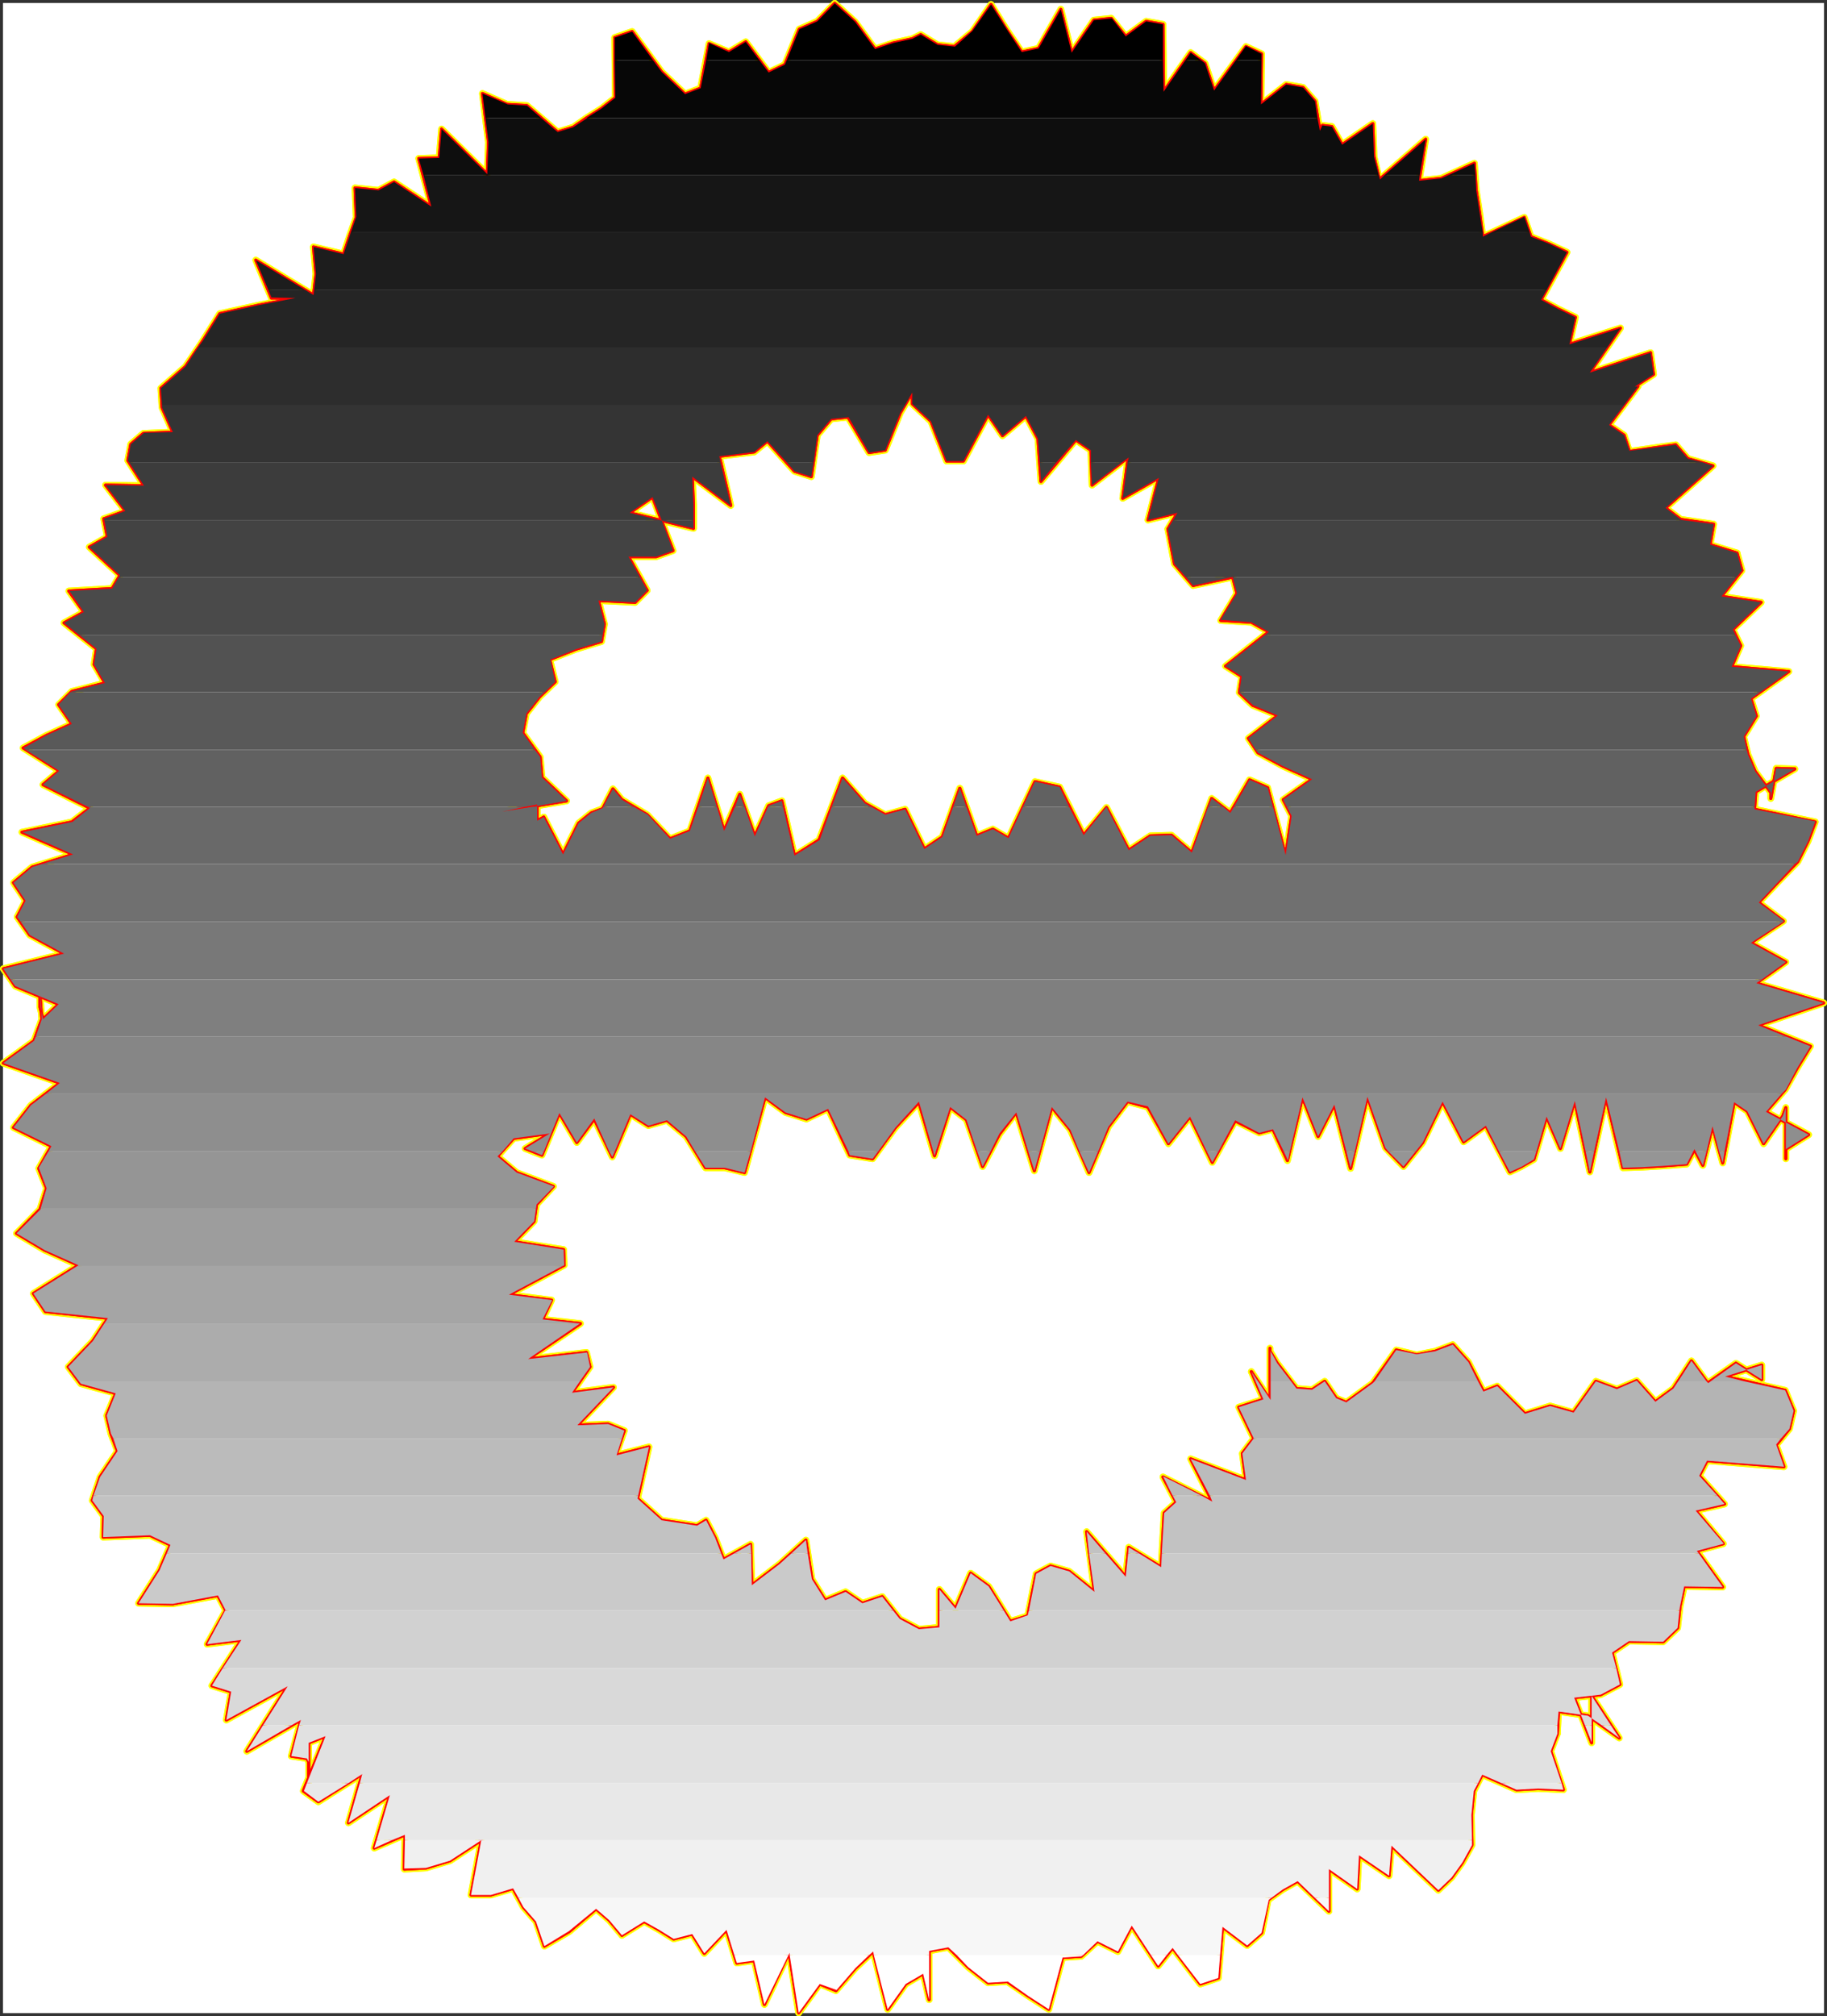
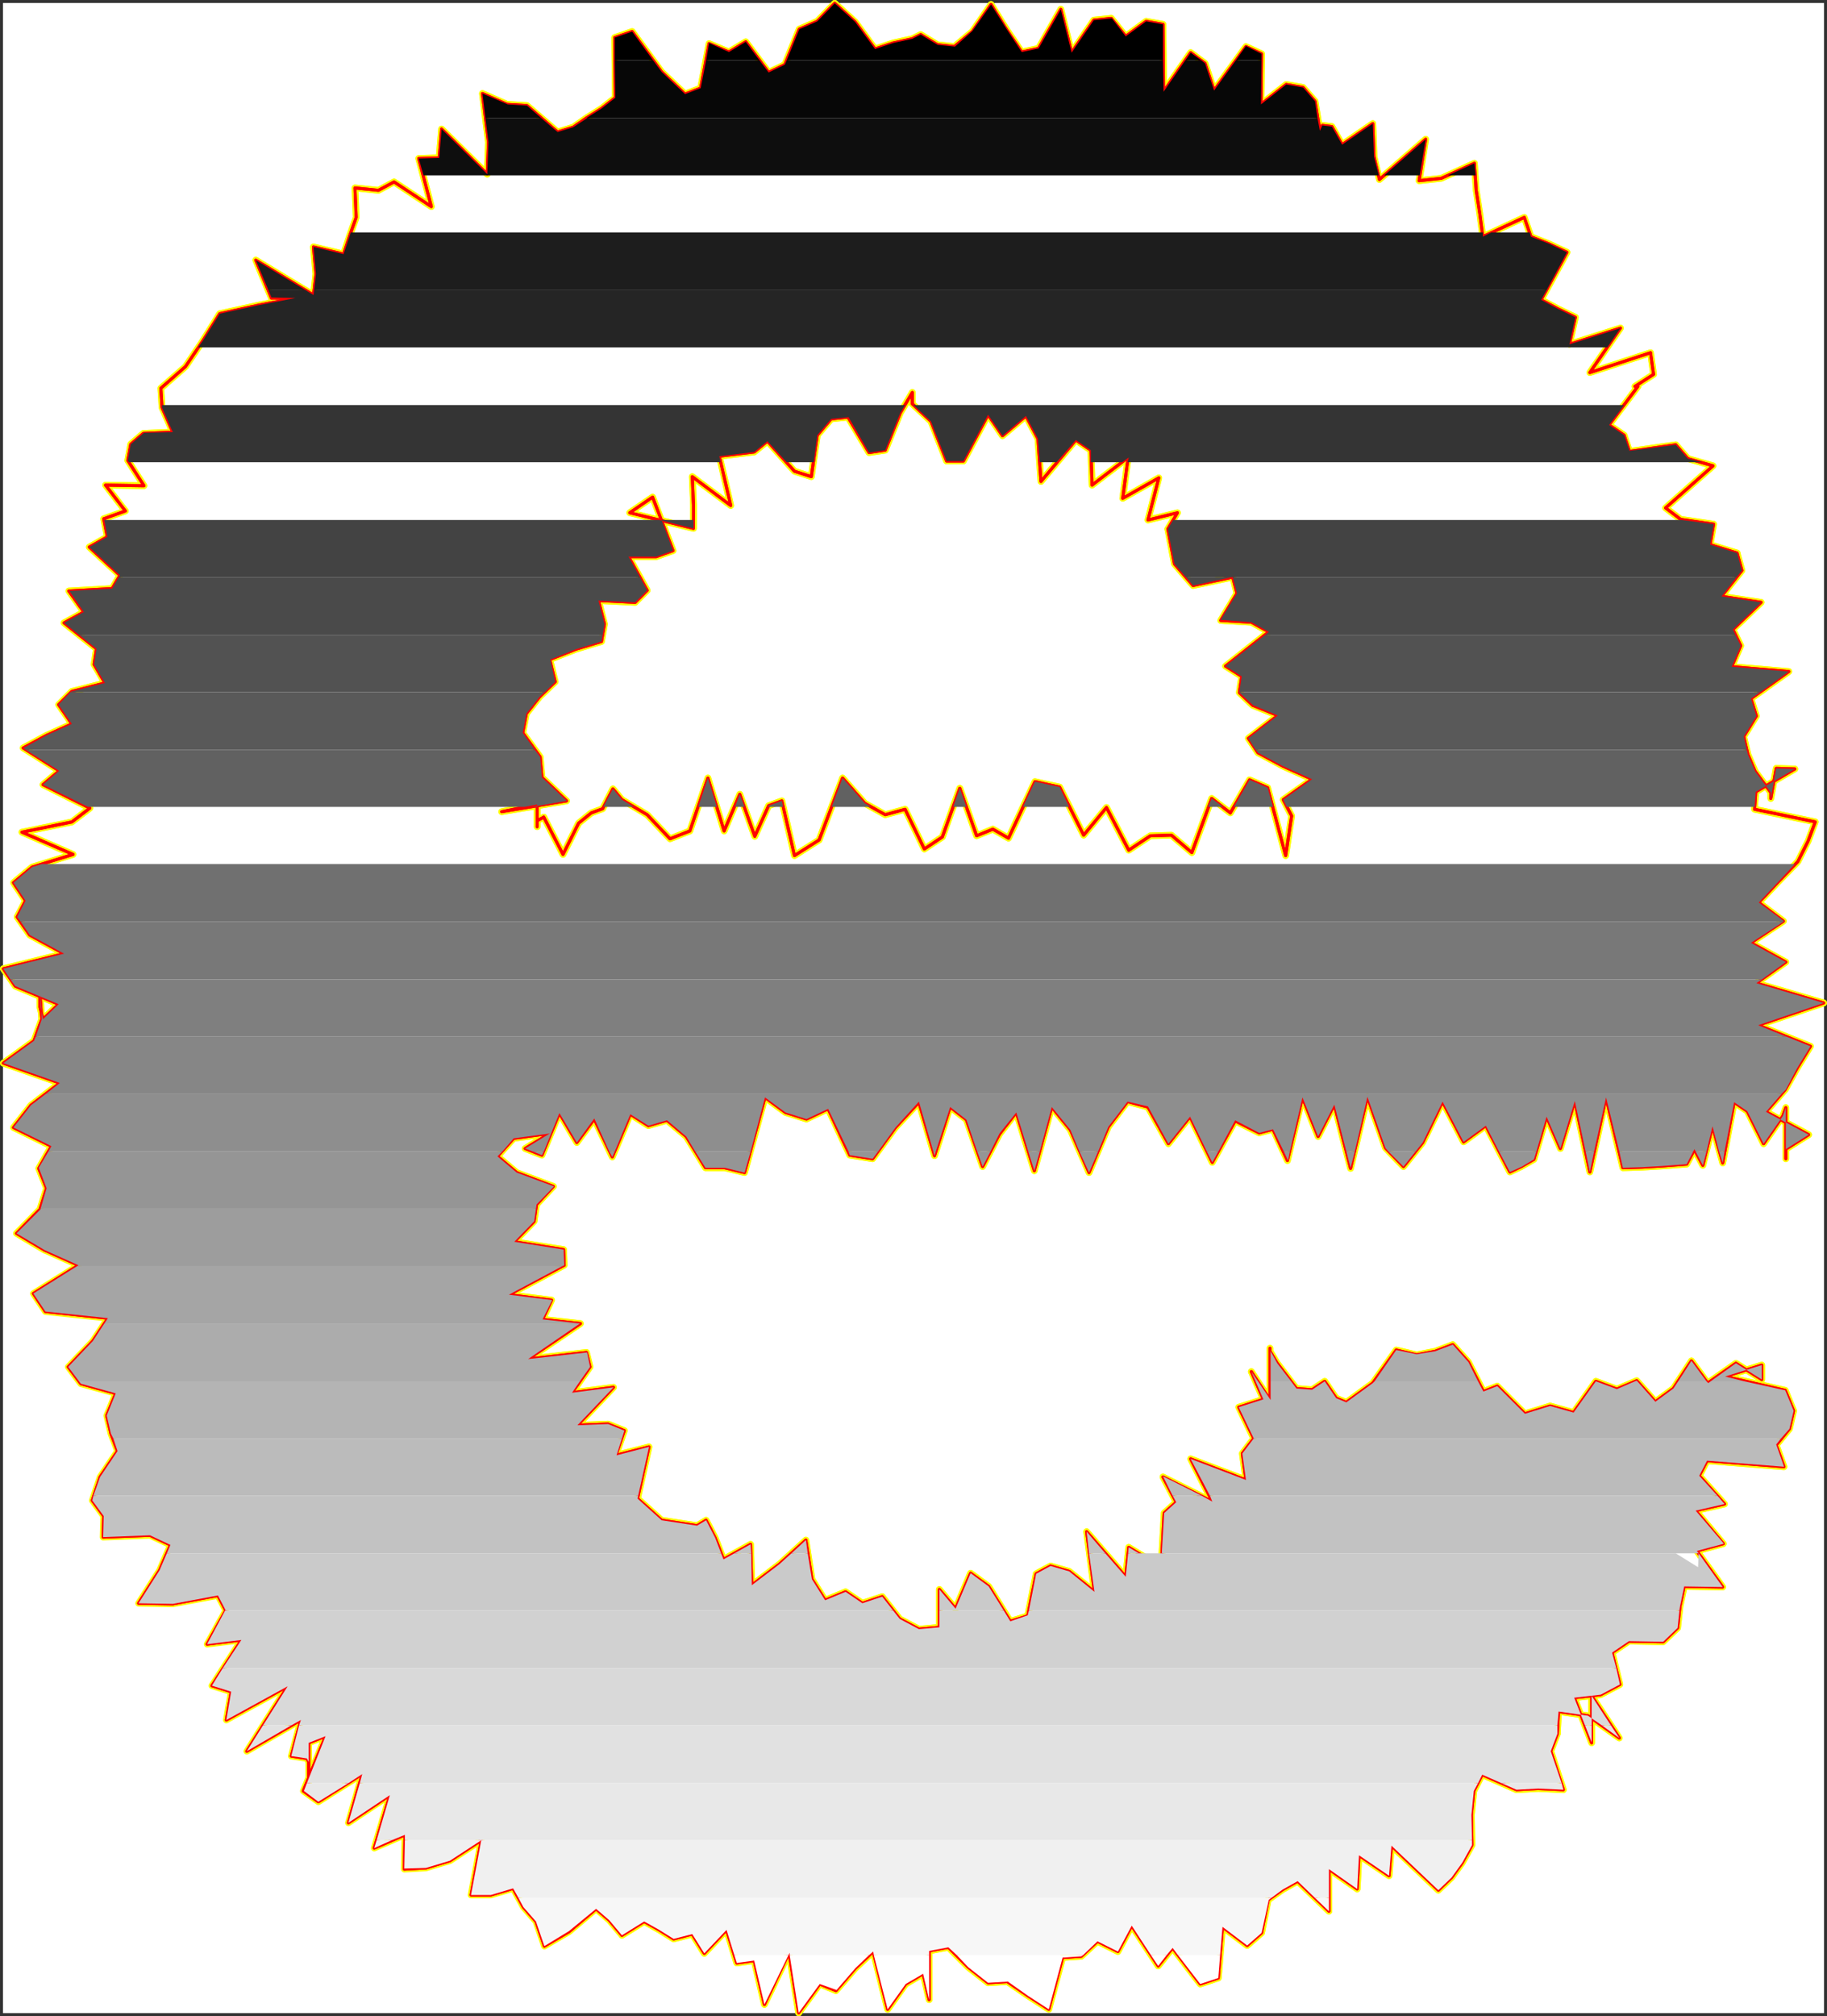
<svg xmlns="http://www.w3.org/2000/svg" xmlns:ns1="http://sodipodi.sourceforge.net/DTD/sodipodi-0.dtd" xmlns:ns2="http://www.inkscape.org/namespaces/inkscape" version="1.0" width="129.937mm" height="143.308mm" id="svg62" ns1:docname="Charcoal Normal E 2.wmf">
  <rect width="100%" height="100%" fill="#333333" stroke="none" />
  <ns1:namedview id="namedview62" pagecolor="#ffffff" bordercolor="#000000" borderopacity="0.25" ns2:showpageshadow="2" ns2:pageopacity="0.0" ns2:pagecheckerboard="0" ns2:deskcolor="#d1d1d1" ns2:document-units="mm" />
  <defs id="defs1">
    <pattern id="WMFhbasepattern" patternUnits="userSpaceOnUse" width="6" height="6" x="0" y="0" />
  </defs>
  <path style="fill:#ffffff;fill-opacity:1;fill-rule:evenodd;stroke:#ffffff;stroke-width:0.162px;stroke-linecap:round;stroke-linejoin:round;stroke-miterlimit:4;stroke-dasharray:none;stroke-opacity:1" d="M 0.889,0.889 V 540.748 H 490.213 V 0.889 v 0 z" id="path1" />
  <path style="fill:none;stroke:#ffff00;stroke-width:1.778px;stroke-linecap:round;stroke-linejoin:round;stroke-miterlimit:4;stroke-dasharray:none;stroke-opacity:1" d="m 313.908,142.115 1.778,9.372 5.01,5.817 10.666,-2.262 1.131,4.363 -4.363,7.271 8.242,0.485 4.686,2.585 -11.635,9.21 4.363,2.747 -0.646,4.363 3.555,3.393 6.787,2.747 -7.918,6.14 2.586,3.878 6.626,3.555 7.918,3.555 -7.757,5.494 2.262,4.363 -1.616,10.665 -4.848,-18.259 -4.848,-2.101 -5.171,8.887 -5.01,-3.878 -5.333,14.543 -5.494,-4.686 -5.656,0.162 -5.818,3.878 -5.979,-11.473 -6.141,7.433 -6.464,-12.927 -6.626,-1.454 -7.11,15.189 -4.202,-2.424 -4.363,1.777 -4.525,-12.765 -4.686,13.088 -4.848,3.232 -5.171,-10.665 -5.333,1.454 -5.494,-3.07 -5.979,-6.787 -6.302,16.643 -6.626,4.201 -3.394,-14.704 -3.555,1.293 -3.717,8.241 -4.04,-11.311 -4.202,9.857 -4.363,-14.22 -4.848,14.22 -5.333,2.101 -6.141,-6.463 -6.787,-4.04 -2.424,-2.909 -2.747,5.332 -3.07,1.131 -3.394,2.747 -4.202,8.402 -5.171,-10.018" id="path2" />
  <path style="fill:none;stroke:#ffff00;stroke-width:1.778px;stroke-linecap:round;stroke-linejoin:round;stroke-miterlimit:4;stroke-dasharray:none;stroke-opacity:1" d="m 146.167,219.515 -1.778,0.97 v -6.302 7.918 -5.979 l -9.534,1.939 17.453,-2.909 -6.626,-6.302 -0.485,-5.494 -4.686,-6.463 0.97,-5.171 3.555,-4.524 4.202,-4.04 -1.454,-5.979 6.949,-2.747 6.949,-2.101 0.808,-4.686 -1.616,-6.302 9.858,0.485 3.232,-3.232 -5.01,-9.049 h 7.434 l 4.525,-1.616 -5.494,-14.381 -6.141,4.201 17.13,4.201 v -6.302 l -0.323,-7.595 10.342,7.756 -3.07,-13.25 9.373,-1.131 3.555,-2.909 7.272,8.079 4.525,1.454 1.616,-11.149 3.717,-4.363 4.525,-0.485 5.656,9.534 4.363,-0.646 4.04,-10.018 3.232,-5.494 v 3.07 l 5.01,4.686 4.202,10.665 h 4.525 l 6.626,-12.442 3.878,5.656 6.302,-5.332 3.232,6.14 0.808,11.473 9.373,-11.149 4.04,2.747 0.323,9.372 9.696,-7.433 -1.454,10.988 9.696,-5.494 -2.909,11.311 7.918,-1.939 -2.586,4.363" id="path3" />
  <path style="fill:none;stroke:#ffff00;stroke-width:1.778px;stroke-linecap:round;stroke-linejoin:round;stroke-miterlimit:4;stroke-dasharray:none;stroke-opacity:1" d="m 313.908,142.115 1.778,9.372 5.01,5.817 10.666,-2.262 1.131,4.363 -4.363,7.271 8.242,0.485 4.686,2.585 -11.635,9.21 4.363,2.747 -0.646,4.363 3.555,3.393 6.787,2.747 -7.918,6.14 2.586,3.878 6.626,3.555 7.918,3.555 -7.757,5.494 2.262,4.363 -1.616,10.665 -4.848,-18.259 -4.848,-2.101 -5.171,8.887 -5.01,-3.878 -5.333,14.543 -5.494,-4.686 -5.656,0.162 -5.818,3.878 -5.979,-11.473 -6.141,7.433 -6.464,-12.927 -6.626,-1.454 -7.11,15.189 -4.202,-2.424 -4.363,1.777 -4.525,-12.765 -4.686,13.088 -4.848,3.232 -5.171,-10.665 -5.333,1.454 -5.494,-3.07 -5.979,-6.787 -6.302,16.643 -6.626,4.201 -3.394,-14.704 -3.555,1.293 -3.717,8.241 -4.04,-11.311 -4.202,9.857 -4.363,-14.22 -4.848,14.22 -5.333,2.101 -6.141,-6.463 -6.787,-4.04 -2.424,-2.909 -2.747,5.332 -3.07,1.131 -3.394,2.747 -4.202,8.402 -5.171,-10.018 -1.778,0.97 v -6.302 7.918 -5.979 l -9.534,1.939 17.453,-2.909 -6.626,-6.302 -0.485,-5.494 -4.686,-6.463 0.97,-5.171 3.555,-4.524 4.202,-4.04 -1.454,-5.979 6.949,-2.747 6.949,-2.101 0.808,-4.686 -1.616,-6.302 9.858,0.485 3.232,-3.232 -5.01,-9.049 h 7.434 l 4.525,-1.616 -5.494,-14.381 -6.141,4.201 17.13,4.201 v -6.302 l -0.323,-7.595 10.342,7.756 -3.07,-13.25 9.373,-1.131 3.555,-2.909 7.272,8.079 4.525,1.454 1.616,-11.149 3.717,-4.363 4.525,-0.485 5.656,9.534 4.363,-0.646 4.04,-10.018 3.232,-5.494 v 3.07 l 5.01,4.686 4.202,10.665 h 4.525 l 6.626,-12.442 3.878,5.656 6.302,-5.332 3.232,6.14 0.808,11.473 9.373,-11.149 4.04,2.747 0.323,9.372 9.696,-7.433 -1.454,10.988 9.696,-5.494 -2.909,11.311 7.918,-1.939 -2.586,4.363" id="path4" />
  <path style="fill:none;stroke:#ffff00;stroke-width:1.778px;stroke-linecap:round;stroke-linejoin:round;stroke-miterlimit:4;stroke-dasharray:none;stroke-opacity:1" d="m 79.426,80.066 -10.019,1.939 -10.342,2.262 -4.525,7.271 -4.686,6.948 -6.626,5.817 0.323,5.171 2.909,6.625 -7.918,0.323 -3.394,2.909 -0.808,4.363 4.363,6.787 -10.342,-0.162 5.333,6.948 -5.818,2.101 0.97,4.848 -4.848,2.747 8.242,7.595 -2.101,3.555 -11.635,0.646 4.04,5.656 -5.333,2.909 8.726,6.948 -0.646,4.201 2.909,5.009 -8.888,2.262 -3.555,3.555 3.555,5.171 -6.787,3.07 -6.302,3.393 9.696,6.14 -4.363,3.716 12.605,6.302 -4.848,3.716 -13.413,2.747 13.736,5.979 -10.989,3.393 -5.01,4.201 3.232,4.848 -2.262,4.363 3.394,4.848 9.211,5.009 -16.322,4.04 3.232,4.686 11.635,4.848 -4.202,4.04 -0.808,-3.232 v -3.393 l 0.485,6.625 -2.101,5.817 -8.242,5.979 15.19,5.332 -7.757,5.979 -4.686,5.979 10.181,5.009 -3.394,5.979 2.101,5.332 -1.778,5.656 -6.302,6.463 7.595,4.524" id="path5" />
-   <path style="fill:none;stroke:#ffff00;stroke-width:1.778px;stroke-linecap:round;stroke-linejoin:round;stroke-miterlimit:4;stroke-dasharray:none;stroke-opacity:1" d="m 12.039,335.857 9.05,4.04 -12.12,7.595 3.232,4.848 16.806,1.777 -4.04,6.14 -6.626,6.948 3.394,4.524 9.373,2.585 -2.424,5.979 1.131,4.848 1.778,4.686 -4.686,6.948 -2.101,6.302 3.07,4.201 -0.162,5.656 12.605,-0.485 5.494,2.585 -2.909,6.787 -5.656,8.887 9.211,0.162 12.12,-2.262 2.101,4.04 -5.01,9.049 9.211,-1.131 -7.918,12.281 5.171,1.616 -1.293,7.595 16.483,-9.049 -10.989,17.451 14.544,-8.402 -2.586,9.695 4.202,0.646 0.485,0.97 v -4.04 2.101 10.503 -13.735 l 4.525,-1.777 -5.979,14.704 4.04,2.909 11.797,-7.433 -3.717,13.088 11.15,-7.433 -4.202,14.22 8.242,-3.555 -0.162,9.21 5.818,-0.323 6.464,-1.939 8.403,-5.494 -2.747,14.704 h 5.333 l 5.979,-1.777 2.747,5.009 3.394,3.878 2.262,6.625 6.626,-3.878 7.272,-6.14 3.555,3.07 3.394,4.04" id="path6" />
  <path style="fill:none;stroke:#ffff00;stroke-width:1.778px;stroke-linecap:round;stroke-linejoin:round;stroke-miterlimit:4;stroke-dasharray:none;stroke-opacity:1" d="m 167.175,519.903 5.979,-3.716 4.04,2.262 3.878,2.424 5.01,-1.293 3.232,5.171 5.979,-6.302 2.747,8.887 4.686,-0.646 2.747,11.796 6.626,-13.896 2.586,16.159 5.656,-7.756 4.363,1.777 5.171,-5.979 4.848,-4.524 3.878,15.512 4.848,-6.787 4.686,-2.747 1.616,6.948 V 524.104 l 5.171,-0.97 5.333,5.332 5.333,4.201 5.171,-0.323 5.656,3.878 5.494,3.555 3.717,-13.896 5.01,-0.323 4.363,-4.04 5.494,2.747 3.717,-6.948 7.11,10.826 3.878,-4.848 7.434,9.695 4.848,-1.616 1.131,-13.735 6.626,5.009 3.878,-3.393 1.778,-8.887 3.878,-2.747 4.04,-2.262 8.403,8.079 V 502.129 l 7.595,5.332 0.485,-9.049 8.08,5.494 0.646,-8.079 12.605,11.957 3.555,-3.393 2.909,-4.04 2.586,-4.686 -0.162,-8.079 0.646,-6.463 2.262,-4.363 9.211,4.04 5.818,-0.323 6.787,0.323 -3.394,-10.342 1.778,-4.686" id="path7" />
  <path style="fill:none;stroke:#ffff00;stroke-width:1.778px;stroke-linecap:round;stroke-linejoin:round;stroke-miterlimit:4;stroke-dasharray:none;stroke-opacity:1" d="m 418.624,465.772 0.323,-5.979 7.918,1.131 8.403,5.979 -7.434,-11.311 v 12.604 l -4.686,-12.119 7.11,-0.808 5.171,-2.747 -2.101,-8.564 4.525,-3.07 9.211,0.162 3.878,-3.716 0.646,-5.817 1.131,-5.332 10.342,0.162 -6.949,-9.695 7.11,-1.939 -7.434,-8.887 7.757,-1.777 -6.787,-7.595 2.101,-4.04 20.685,1.616 -2.101,-5.817 3.555,-4.363 1.131,-4.848 -2.262,-5.494 -16.16,-3.716 9.858,-3.07 v 3.878 l -6.949,-4.363 -7.595,5.332 -4.363,-5.979 -4.848,7.433 -4.848,3.555 -5.01,-5.656 -5.333,2.262 -5.656,-2.101 -5.979,8.402 -6.302,-1.777 -6.787,2.101 -7.434,-7.433 -3.717,1.454 -4.04,-7.918 -4.202,-4.686 -4.686,1.777 -5.01,0.97 -5.494,-1.293 -6.302,8.887 -7.11,5.171 -2.747,-1.131 -3.07,-4.524 -3.394,2.262 -4.202,-0.323 -5.171,-6.787 -1.939,-3.232 v 6.14 -6.948 13.896 l -5.01,-7.595" id="path8" />
  <path style="fill:none;stroke:#ffff00;stroke-width:1.778px;stroke-linecap:round;stroke-linejoin:round;stroke-miterlimit:4;stroke-dasharray:none;stroke-opacity:1" d="m 336.37,368.497 3.232,7.433 -6.626,2.101 4.04,8.402 -3.07,4.04 0.97,7.11 -14.867,-5.656 5.818,11.473 -13.251,-6.625 3.555,6.787 -3.232,2.909 -0.808,14.543 -8.726,-5.332 -0.808,7.918 -10.504,-12.119 2.101,16.159 -6.787,-5.494 -5.01,-1.454 -3.878,2.101 -2.262,11.311 -4.686,1.454 -5.818,-9.372 -4.848,-3.555 -4.04,9.534 -4.363,-5.171 v 10.18 l -5.494,0.485 -5.171,-2.747 -4.686,-5.979 -5.333,1.777 -4.525,-3.07 -5.494,2.262 -3.555,-5.656 -1.616,-10.503 -7.11,6.463 -7.434,5.656 -0.323,-10.988 -7.272,4.04 -2.262,-5.817 -2.424,-4.686 -2.424,1.454 -9.534,-1.454 -6.464,-5.817 3.07,-13.896 -8.888,2.262 2.262,-6.625 -4.363,-1.777 -8.242,0.323 9.696,-10.18 -11.15,1.454 4.848,-6.948 -0.97,-3.878 -15.675,1.777 14.059,-9.534 -10.181,-1.131 2.424,-5.171 -11.474,-1.454 14.867,-7.918 -0.162,-4.201 -13.251,-2.101" id="path9" />
  <path style="fill:none;stroke:#ffff00;stroke-width:1.778px;stroke-linecap:round;stroke-linejoin:round;stroke-miterlimit:4;stroke-dasharray:none;stroke-opacity:1" d="m 138.249,333.594 5.333,-5.494 0.646,-4.524 4.525,-4.848 -9.858,-3.716 -5.171,-4.363 4.363,-4.848 9.696,-1.293 -6.626,4.04 4.525,1.777 4.686,-11.311 4.686,7.918 4.686,-6.302 4.848,10.18 4.848,-11.473 4.848,3.07 5.01,-1.454 5.171,4.363 5.171,8.402 h 5.171 l 5.333,1.293 5.494,-20.198 5.494,4.04 5.656,1.777 5.818,-2.747 5.818,12.442 6.141,0.97 6.141,-8.402 6.302,-6.787 4.202,14.381 4.202,-13.088 4.363,3.393 4.363,12.604 4.525,-8.726 4.525,-5.817 4.848,15.674 4.686,-17.128 5.01,6.14 5.01,11.473 5.171,-12.281 5.171,-6.787 5.494,1.454 5.494,9.857 5.818,-7.271 5.979,12.281 6.141,-11.149 6.464,3.232 3.717,-0.97 3.878,8.402 4.04,-16.967 4.202,10.503 4.363,-8.564 4.363,17.128 4.525,-19.229 4.848,13.735 4.848,5.009 5.171,-6.463 5.333,-10.988 5.656,10.826 5.979,-4.363" id="path10" />
  <path style="fill:none;stroke:#ffff00;stroke-width:1.778px;stroke-linecap:round;stroke-linejoin:round;stroke-miterlimit:4;stroke-dasharray:none;stroke-opacity:1" d="m 399.394,302.408 6.464,12.442 3.07,-1.454 3.394,-1.939 3.394,-11.473 3.717,8.564 3.878,-12.765 4.04,19.067 4.363,-20.037 4.525,18.906 5.171,-0.162 5.494,-0.323 6.464,-0.485 2.101,-3.878 2.262,4.201 2.586,-10.503 2.747,9.857 3.07,-16.32 3.555,2.424 4.363,8.726 5.171,-7.433 0.808,-2.262 v 12.119 1.616 -2.585 l 6.141,-3.878 -11.474,-6.14 5.171,-5.979 3.232,-5.817 3.555,-5.817 -14.059,-5.656 17.614,-5.979 -18.099,-5.332 7.918,-5.656 -9.373,-5.171 8.726,-5.817 -6.626,-5.009 5.171,-5.494 5.333,-5.494 2.747,-5.494 1.939,-5.171 -16.322,-3.393 0.323,-4.686 10.504,-6.14 -5.01,-0.162 -1.454,8.079 v -1.616 l -4.202,-5.656 -1.939,-4.524 -1.131,-4.848 3.394,-5.494 -1.454,-4.686 10.181,-7.271 -15.352,-1.293 2.424,-5.656 -2.101,-4.363 7.595,-7.271 -10.666,-1.616 5.494,-6.948 -1.293,-4.686" id="path11" />
  <path style="fill:none;stroke:#ffff00;stroke-width:1.778px;stroke-linecap:round;stroke-linejoin:round;stroke-miterlimit:4;stroke-dasharray:none;stroke-opacity:1" d="m 466.943,148.578 -7.272,-2.262 0.97,-5.494 -8.888,-1.293 -4.04,-3.07 12.766,-11.311 -6.787,-1.939 -3.232,-3.716 -12.443,1.777 -1.454,-4.363 -4.04,-2.747 7.757,-10.342 h -0.808 l 5.01,-3.232 -0.808,-5.817 -16.322,5.332 8.242,-11.957 -13.736,4.363 1.616,-7.271 -4.686,-2.262 -4.525,-2.424 6.949,-12.765 -4.848,-2.262 -4.848,-1.939 -1.778,-5.171 -11.15,5.171 -0.808,-6.14 -0.97,-6.302 -0.485,-7.271 -8.888,4.04 -5.979,0.646 1.778,-11.149 -12.443,10.826 -1.454,-6.14 -0.323,-8.887 -8.242,5.656 -2.747,-4.848 -2.586,-0.323 -0.646,1.454 -1.293,-7.918 -3.232,-3.716 -4.525,-0.808 -6.787,5.332 0.162,-13.573 -4.202,-1.939 -8.565,11.796 -2.424,-7.271 -3.878,-2.909 -7.272,10.503 -0.162,-18.098 -4.525,-0.808 -5.494,4.04 -3.878,-4.848 -4.686,0.485 -5.979,8.726 -2.909,-11.634 -5.979,10.503 -4.525,0.97 -4.04,-5.979 -4.202,-6.787" id="path12" />
  <path style="fill:none;stroke:#ffff00;stroke-width:1.778px;stroke-linecap:round;stroke-linejoin:round;stroke-miterlimit:4;stroke-dasharray:none;stroke-opacity:1" d="m 266.397,1.212 -5.01,7.271 -4.848,4.04 -4.525,-0.485 -4.525,-2.747 -2.262,1.131 -5.171,1.131 -4.848,1.616 -5.333,-7.271 -5.494,-5.009 -4.686,4.848 -4.848,2.101 -3.878,9.534 -4.363,2.101 -6.141,-8.241 -4.525,2.747 -5.333,-2.262 -2.262,11.957 -4.202,1.616 -6.302,-5.979 -7.918,-10.826 -4.686,1.616 0.162,16.159 -3.717,2.909 -3.878,2.424 -3.717,2.585 -4.202,1.293 -8.242,-7.11 -5.333,-0.323 -6.626,-2.909 1.616,13.088 -0.323,8.564 -12.282,-12.119 -0.646,7.756 -5.494,0.162 3.394,12.927 -10.019,-6.625 -4.202,2.262 -6.302,-0.646 0.323,7.918 -1.778,5.009 -1.616,4.848 -8.08,-1.939 0.646,7.271 -0.646,5.656 -15.514,-9.372 4.202,10.18 h 6.464" id="path13" />
  <path style="fill:none;stroke:#ffff00;stroke-width:1.778px;stroke-linecap:round;stroke-linejoin:round;stroke-miterlimit:4;stroke-dasharray:none;stroke-opacity:1" d="m 79.426,80.066 -10.019,1.939 -10.342,2.262 -4.525,7.271 -4.686,6.948 -6.626,5.817 0.323,5.171 2.909,6.625 -7.918,0.323 -3.394,2.909 -0.808,4.363 4.363,6.787 -10.342,-0.162 5.333,6.948 -5.818,2.101 0.97,4.848 -4.848,2.747 8.242,7.595 -2.101,3.555 -11.635,0.646 4.04,5.656 -5.333,2.909 8.726,6.948 -0.646,4.201 2.909,5.009 -8.888,2.262 -3.555,3.555 3.555,5.171 -6.787,3.07 -6.302,3.393 9.696,6.14 -4.363,3.716 12.605,6.302 -4.848,3.716 -13.413,2.747 13.736,5.979 -10.989,3.393 -5.01,4.201 3.232,4.848 -2.262,4.363 3.394,4.848 9.211,5.009 -16.322,4.04 3.232,4.686 11.635,4.848 -4.202,4.04 -0.808,-3.232 v -3.393 l 0.485,6.625 -2.101,5.817 -8.242,5.979 15.19,5.332 -7.757,5.979 -4.686,5.979 10.181,5.009 -3.394,5.979 2.101,5.332 -1.778,5.656 -6.302,6.463 7.595,4.524 9.05,4.04 -12.12,7.595 3.232,4.848 16.806,1.777 -4.04,6.14 -6.626,6.948 3.394,4.524 9.373,2.585 -2.424,5.979 1.131,4.848 1.778,4.686 -4.686,6.948 -2.101,6.302 3.07,4.201 -0.162,5.656 12.605,-0.485 5.494,2.585 -2.909,6.787 -5.656,8.887 9.211,0.162 12.12,-2.262 2.101,4.04 -5.01,9.049 9.211,-1.131 -7.918,12.281 5.171,1.616 -1.293,7.595 16.483,-9.049 -10.989,17.451 14.544,-8.402 -2.586,9.695 4.202,0.646 0.485,0.97 v -4.04 2.101 10.503 -13.735 l 4.525,-1.777 -5.979,14.704 4.04,2.909 11.797,-7.433 -3.717,13.088 11.15,-7.433 -4.202,14.22 8.242,-3.555 -0.162,9.21 5.818,-0.323 6.464,-1.939 8.403,-5.494 -2.747,14.704 h 5.333 l 5.979,-1.777 2.747,5.009 3.394,3.878 2.262,6.625 6.626,-3.878 7.272,-6.14 3.555,3.07 3.394,4.04 5.979,-3.716 4.04,2.262 3.878,2.424 5.01,-1.293 3.232,5.171 5.979,-6.302 2.747,8.887 4.686,-0.646 2.747,11.796 6.626,-13.896 2.586,16.159 5.656,-7.756 4.363,1.777 5.171,-5.979 4.848,-4.524 3.878,15.512 4.848,-6.787 4.686,-2.747 1.616,6.948 V 524.104 l 5.171,-0.97 5.333,5.332 5.333,4.201 5.171,-0.323 5.656,3.878 5.494,3.555 3.717,-13.896 5.01,-0.323 4.363,-4.04 5.494,2.747 3.717,-6.948 7.11,10.826 3.878,-4.848 7.434,9.695 4.848,-1.616 1.131,-13.735 6.626,5.009 3.878,-3.393 1.778,-8.887 3.878,-2.747 4.04,-2.262 8.403,8.079 V 502.129 l 7.595,5.332 0.485,-9.049 8.08,5.494 0.646,-8.079 12.605,11.957 3.555,-3.393 2.909,-4.04 2.586,-4.686 -0.162,-8.079 0.646,-6.463 2.262,-4.363 9.211,4.04 5.818,-0.323 6.787,0.323 -3.394,-10.342 1.778,-4.686 0.323,-5.979 7.918,1.131 8.403,5.979 -7.434,-11.311 v 12.604 l -4.686,-12.119 7.11,-0.808 5.171,-2.747 -2.101,-8.564 4.525,-3.07 9.211,0.162 3.878,-3.716 0.646,-5.817 1.131,-5.332 10.342,0.162 -6.949,-9.695 7.11,-1.939 -7.434,-8.887 7.757,-1.777 -6.787,-7.595 2.101,-4.04 20.685,1.616 -2.101,-5.817 3.555,-4.363 1.131,-4.848 -2.262,-5.494 -16.16,-3.716 9.858,-3.07 v 3.878 l -6.949,-4.363 -7.595,5.332 -4.363,-5.979 -4.848,7.433 -4.848,3.555 -5.01,-5.656 -5.333,2.262 -5.656,-2.101 -5.979,8.402 -6.302,-1.777 -6.787,2.101 -7.434,-7.433 -3.717,1.454 -4.04,-7.918 -4.202,-4.686 -4.686,1.777 -5.01,0.97 -5.494,-1.293 -6.302,8.887 -7.11,5.171 -2.747,-1.131 -3.07,-4.524 -3.394,2.262 -4.202,-0.323 -5.171,-6.787 -1.939,-3.232 v 6.14 -6.948 13.896 l -5.01,-7.595 3.232,7.433 -6.626,2.101 4.04,8.402 -3.07,4.04 0.97,7.11 -14.867,-5.656 5.818,11.473 -13.251,-6.625 3.555,6.787 -3.232,2.909 -0.808,14.543 -8.726,-5.332 -0.808,7.918 -10.504,-12.119 2.101,16.159 -6.787,-5.494 -5.01,-1.454 -3.878,2.101 -2.262,11.311 -4.686,1.454 -5.818,-9.372 -4.848,-3.555 -4.04,9.534 -4.363,-5.171 v 10.18 l -5.494,0.485 -5.171,-2.747 -4.686,-5.979 -5.333,1.777 -4.525,-3.07 -5.494,2.262 -3.555,-5.656 -1.616,-10.503 -7.11,6.463 -7.434,5.656 -0.323,-10.988 -7.272,4.04 -2.262,-5.817 -2.424,-4.686 -2.424,1.454 -9.534,-1.454 -6.464,-5.817 3.07,-13.896 -8.888,2.262 2.262,-6.625 -4.363,-1.777 -8.242,0.323 9.696,-10.18 -11.15,1.454 4.848,-6.948 -0.97,-3.878 -15.675,1.777 14.059,-9.534 -10.181,-1.131 2.424,-5.171 -11.474,-1.454 14.867,-7.918 -0.162,-4.201 -13.251,-2.101 5.333,-5.494 0.646,-4.524 4.525,-4.848 -9.858,-3.716 -5.171,-4.363 4.363,-4.848 9.696,-1.293 -6.626,4.04 4.525,1.777 4.686,-11.311 4.686,7.918 4.686,-6.302 4.848,10.18 4.848,-11.473 4.848,3.07 5.01,-1.454 5.171,4.363 5.171,8.402 h 5.171 l 5.333,1.293 5.494,-20.198 5.494,4.04 5.656,1.777 5.818,-2.747 5.818,12.442 6.141,0.97 6.141,-8.402 6.302,-6.787 4.202,14.381 4.202,-13.088 4.363,3.393 4.363,12.604 4.525,-8.726 4.525,-5.817 4.848,15.674 4.686,-17.128 5.01,6.14 5.01,11.473 5.171,-12.281 5.171,-6.787 5.494,1.454 5.494,9.857 5.818,-7.271 5.979,12.281 6.141,-11.149 6.464,3.232 3.717,-0.97 3.878,8.402 4.04,-16.967 4.202,10.503 4.363,-8.564 4.363,17.128 4.525,-19.229 4.848,13.735 4.848,5.009 5.171,-6.463 5.333,-10.988 5.656,10.826 5.979,-4.363 6.464,12.442 3.07,-1.454 3.394,-1.939 3.394,-11.473 3.717,8.564 3.878,-12.765 4.04,19.067 4.363,-20.037 4.525,18.906 5.171,-0.162 5.494,-0.323 6.464,-0.485 2.101,-3.878 2.262,4.201 2.586,-10.503 2.747,9.857 3.07,-16.32 3.555,2.424 4.363,8.726 5.171,-7.433 0.808,-2.262 v 12.119 1.616 -2.585 l 6.141,-3.878 -11.474,-6.14 5.171,-5.979 3.232,-5.817 3.555,-5.817 -14.059,-5.656 17.614,-5.979 -18.099,-5.332 7.918,-5.656 -9.373,-5.171 8.726,-5.817 -6.626,-5.009 5.171,-5.494 5.333,-5.494 2.747,-5.494 1.939,-5.171 -16.322,-3.393 0.323,-4.686 10.504,-6.14 -5.01,-0.162 -1.454,8.079 v -1.616 l -4.202,-5.656 -1.939,-4.524 -1.131,-4.848 3.394,-5.494 -1.454,-4.686 10.181,-7.271 -15.352,-1.293 2.424,-5.656 -2.101,-4.363 7.595,-7.271 -10.666,-1.616 5.494,-6.948 -1.293,-4.686 -7.272,-2.262 0.97,-5.494 -8.888,-1.293 -4.04,-3.07 12.766,-11.311 -6.787,-1.939 -3.232,-3.716 -12.443,1.777 -1.454,-4.363 -4.04,-2.747 7.757,-10.342 h -0.808 l 5.01,-3.232 -0.808,-5.817 -16.322,5.332 8.242,-11.957 -13.736,4.363 1.616,-7.271 -4.686,-2.262 -4.525,-2.424 6.949,-12.765 -4.848,-2.262 -4.848,-1.939 -1.778,-5.171 -11.15,5.171 -0.808,-6.14 -0.97,-6.302 -0.485,-7.271 -8.888,4.04 -5.979,0.646 1.778,-11.149 -12.443,10.826 -1.454,-6.14 -0.323,-8.887 -8.242,5.656 -2.747,-4.848 -2.586,-0.323 -0.646,1.454 -1.293,-7.918 -3.232,-3.716 -4.525,-0.808 -6.787,5.332 0.162,-13.573 -4.202,-1.939 -8.565,11.796 -2.424,-7.271 -3.878,-2.909 -7.272,10.503 -0.162,-18.098 -4.525,-0.808 -5.494,4.04 -3.878,-4.848 -4.686,0.485 -5.979,8.726 -2.909,-11.634 -5.979,10.503 -4.525,0.97 -4.04,-5.979 -4.202,-6.787 -5.01,7.271 -4.848,4.04 -4.525,-0.485 -4.525,-2.747 -2.262,1.131 -5.171,1.131 -4.848,1.616 -5.333,-7.271 -5.494,-5.009 -4.686,4.848 -4.848,2.101 -3.878,9.534 -4.363,2.101 -6.141,-8.241 -4.525,2.747 -5.333,-2.262 -2.262,11.957 -4.202,1.616 -6.302,-5.979 -7.918,-10.826 -4.686,1.616 0.162,16.159 -3.717,2.909 -3.878,2.424 -3.717,2.585 -4.202,1.293 -8.242,-7.11 -5.333,-0.323 -6.626,-2.909 1.616,13.088 -0.323,8.564 -12.282,-12.119 -0.646,7.756 -5.494,0.162 3.394,12.927 -10.019,-6.625 -4.202,2.262 -6.302,-0.646 0.323,7.918 -1.778,5.009 -1.616,4.848 -8.08,-1.939 0.646,7.271 -0.646,5.656 -15.514,-9.372 4.202,10.18 h 6.464" id="path14" />
  <path style="fill:none;stroke:#ff0000;stroke-width:0.808px;stroke-linecap:round;stroke-linejoin:round;stroke-miterlimit:4;stroke-dasharray:none;stroke-opacity:1" d="m 313.908,142.115 1.778,9.372 5.01,5.817 10.666,-2.262 1.131,4.363 -4.363,7.271 8.242,0.485 4.686,2.585 -11.635,9.21 4.363,2.747 -0.646,4.363 3.555,3.393 6.787,2.747 -7.918,6.14 2.586,3.878 6.626,3.555 7.918,3.555 -7.757,5.494 2.262,4.363 -1.616,10.665 -4.848,-18.259 -4.848,-2.101 -5.171,8.887 -5.01,-3.878 -5.333,14.543 -5.494,-4.686 -5.656,0.162 -5.818,3.878 -5.979,-11.473 -6.141,7.433 -6.464,-12.927 -6.626,-1.454 -7.11,15.189 -4.202,-2.424 -4.363,1.777 -4.525,-12.765 -4.686,13.088 -4.848,3.232 -5.171,-10.665 -5.333,1.454 -5.494,-3.07 -5.979,-6.787 -6.302,16.643 -6.626,4.201 -3.394,-14.704 -3.555,1.293 -3.717,8.241 -4.04,-11.311 -4.202,9.857 -4.363,-14.22 -4.848,14.22 -5.333,2.101 -6.141,-6.463 -6.787,-4.04 -2.424,-2.909 -2.747,5.332 -3.07,1.131 -3.394,2.747 -4.202,8.402 -5.171,-10.018" id="path15" />
  <path style="fill:none;stroke:#ff0000;stroke-width:0.808px;stroke-linecap:round;stroke-linejoin:round;stroke-miterlimit:4;stroke-dasharray:none;stroke-opacity:1" d="m 146.167,219.515 -1.778,0.97 v -6.302 7.918 -5.979 l -9.534,1.939 17.453,-2.909 -6.626,-6.302 -0.485,-5.494 -4.686,-6.463 0.97,-5.171 3.555,-4.524 4.202,-4.04 -1.454,-5.979 6.949,-2.747 6.949,-2.101 0.808,-4.686 -1.616,-6.302 9.858,0.485 3.232,-3.232 -5.01,-9.049 h 7.434 l 4.525,-1.616 -5.494,-14.381 -6.141,4.201 17.13,4.201 v -6.302 l -0.323,-7.595 10.342,7.756 -3.07,-13.25 9.373,-1.131 3.555,-2.909 7.272,8.079 4.525,1.454 1.616,-11.149 3.717,-4.363 4.525,-0.485 5.656,9.534 4.363,-0.646 4.04,-10.018 3.232,-5.494 v 3.07 l 5.01,4.686 4.202,10.665 h 4.525 l 6.626,-12.442 3.878,5.656 6.302,-5.332 3.232,6.14 0.808,11.473 9.373,-11.149 4.04,2.747 0.323,9.372 9.696,-7.433 -1.454,10.988 9.696,-5.494 -2.909,11.311 7.918,-1.939 -2.586,4.363" id="path16" />
  <path style="fill:none;stroke:#ff0000;stroke-width:0.808px;stroke-linecap:round;stroke-linejoin:round;stroke-miterlimit:4;stroke-dasharray:none;stroke-opacity:1" d="m 313.908,142.115 1.778,9.372 5.01,5.817 10.666,-2.262 1.131,4.363 -4.363,7.271 8.242,0.485 4.686,2.585 -11.635,9.21 4.363,2.747 -0.646,4.363 3.555,3.393 6.787,2.747 -7.918,6.14 2.586,3.878 6.626,3.555 7.918,3.555 -7.757,5.494 2.262,4.363 -1.616,10.665 -4.848,-18.259 -4.848,-2.101 -5.171,8.887 -5.01,-3.878 -5.333,14.543 -5.494,-4.686 -5.656,0.162 -5.818,3.878 -5.979,-11.473 -6.141,7.433 -6.464,-12.927 -6.626,-1.454 -7.11,15.189 -4.202,-2.424 -4.363,1.777 -4.525,-12.765 -4.686,13.088 -4.848,3.232 -5.171,-10.665 -5.333,1.454 -5.494,-3.07 -5.979,-6.787 -6.302,16.643 -6.626,4.201 -3.394,-14.704 -3.555,1.293 -3.717,8.241 -4.04,-11.311 -4.202,9.857 -4.363,-14.22 -4.848,14.22 -5.333,2.101 -6.141,-6.463 -6.787,-4.04 -2.424,-2.909 -2.747,5.332 -3.07,1.131 -3.394,2.747 -4.202,8.402 -5.171,-10.018 -1.778,0.97 v -6.302 7.918 -5.979 l -9.534,1.939 17.453,-2.909 -6.626,-6.302 -0.485,-5.494 -4.686,-6.463 0.97,-5.171 3.555,-4.524 4.202,-4.04 -1.454,-5.979 6.949,-2.747 6.949,-2.101 0.808,-4.686 -1.616,-6.302 9.858,0.485 3.232,-3.232 -5.01,-9.049 h 7.434 l 4.525,-1.616 -5.494,-14.381 -6.141,4.201 17.13,4.201 v -6.302 l -0.323,-7.595 10.342,7.756 -3.07,-13.25 9.373,-1.131 3.555,-2.909 7.272,8.079 4.525,1.454 1.616,-11.149 3.717,-4.363 4.525,-0.485 5.656,9.534 4.363,-0.646 4.04,-10.018 3.232,-5.494 v 3.07 l 5.01,4.686 4.202,10.665 h 4.525 l 6.626,-12.442 3.878,5.656 6.302,-5.332 3.232,6.14 0.808,11.473 9.373,-11.149 4.04,2.747 0.323,9.372 9.696,-7.433 -1.454,10.988 9.696,-5.494 -2.909,11.311 7.918,-1.939 -2.586,4.363" id="path17" />
  <path style="fill:none;stroke:#ff0000;stroke-width:0.808px;stroke-linecap:round;stroke-linejoin:round;stroke-miterlimit:4;stroke-dasharray:none;stroke-opacity:1" d="m 79.426,80.066 -10.019,1.939 -10.342,2.262 -4.525,7.271 -4.686,6.948 -6.626,5.817 0.323,5.171 2.909,6.625 -7.918,0.323 -3.394,2.909 -0.808,4.363 4.363,6.787 -10.342,-0.162 5.333,6.948 -5.818,2.101 0.97,4.848 -4.848,2.747 8.242,7.595 -2.101,3.555 -11.635,0.646 4.04,5.656 -5.333,2.909 8.726,6.948 -0.646,4.201 2.909,5.009 -8.888,2.262 -3.555,3.555 3.555,5.171 -6.787,3.07 -6.302,3.393 9.696,6.14 -4.363,3.716 12.605,6.302 -4.848,3.716 -13.413,2.747 13.736,5.979 -10.989,3.393 -5.01,4.201 3.232,4.848 -2.262,4.363 3.394,4.848 9.211,5.009 -16.322,4.04 3.232,4.686 11.635,4.848 -4.202,4.04 -0.808,-3.232 v -3.393 l 0.485,6.625 -2.101,5.817 -8.242,5.979 15.19,5.332 -7.757,5.979 -4.686,5.979 10.181,5.009 -3.394,5.979 2.101,5.332 -1.778,5.656 -6.302,6.463 7.595,4.524" id="path18" />
  <path style="fill:none;stroke:#ff0000;stroke-width:0.808px;stroke-linecap:round;stroke-linejoin:round;stroke-miterlimit:4;stroke-dasharray:none;stroke-opacity:1" d="m 12.039,335.857 9.05,4.04 -12.12,7.595 3.232,4.848 16.806,1.777 -4.04,6.14 -6.626,6.948 3.394,4.524 9.373,2.585 -2.424,5.979 1.131,4.848 1.778,4.686 -4.686,6.948 -2.101,6.302 3.07,4.201 -0.162,5.656 12.605,-0.485 5.494,2.585 -2.909,6.787 -5.656,8.887 9.211,0.162 12.12,-2.262 2.101,4.04 -5.01,9.049 9.211,-1.131 -7.918,12.281 5.171,1.616 -1.293,7.595 16.483,-9.049 -10.989,17.451 14.544,-8.402 -2.586,9.695 4.202,0.646 0.485,0.97 v -4.04 2.101 10.503 -13.735 l 4.525,-1.777 -5.979,14.704 4.04,2.909 11.797,-7.433 -3.717,13.088 11.15,-7.433 -4.202,14.22 8.242,-3.555 -0.162,9.21 5.818,-0.323 6.464,-1.939 8.403,-5.494 -2.747,14.704 h 5.333 l 5.979,-1.777 2.747,5.009 3.394,3.878 2.262,6.625 6.626,-3.878 7.272,-6.14 3.555,3.07 3.394,4.04" id="path19" />
  <path style="fill:none;stroke:#ff0000;stroke-width:0.808px;stroke-linecap:round;stroke-linejoin:round;stroke-miterlimit:4;stroke-dasharray:none;stroke-opacity:1" d="m 167.175,519.903 5.979,-3.716 4.04,2.262 3.878,2.424 5.01,-1.293 3.232,5.171 5.979,-6.302 2.747,8.887 4.686,-0.646 2.747,11.796 6.626,-13.896 2.586,16.159 5.656,-7.756 4.363,1.777 5.171,-5.979 4.848,-4.524 3.878,15.512 4.848,-6.787 4.686,-2.747 1.616,6.948 V 524.104 l 5.171,-0.97 5.333,5.332 5.333,4.201 5.171,-0.323 5.656,3.878 5.494,3.555 3.717,-13.896 5.01,-0.323 4.363,-4.04 5.494,2.747 3.717,-6.948 7.11,10.826 3.878,-4.848 7.434,9.695 4.848,-1.616 1.131,-13.735 6.626,5.009 3.878,-3.393 1.778,-8.887 3.878,-2.747 4.04,-2.262 8.403,8.079 V 502.129 l 7.595,5.332 0.485,-9.049 8.08,5.494 0.646,-8.079 12.605,11.957 3.555,-3.393 2.909,-4.04 2.586,-4.686 -0.162,-8.079 0.646,-6.463 2.262,-4.363 9.211,4.04 5.818,-0.323 6.787,0.323 -3.394,-10.342 1.778,-4.686" id="path20" />
  <path style="fill:none;stroke:#ff0000;stroke-width:0.808px;stroke-linecap:round;stroke-linejoin:round;stroke-miterlimit:4;stroke-dasharray:none;stroke-opacity:1" d="m 418.624,465.772 0.323,-5.979 7.918,1.131 8.403,5.979 -7.434,-11.311 v 12.604 l -4.686,-12.119 7.11,-0.808 5.171,-2.747 -2.101,-8.564 4.525,-3.07 9.211,0.162 3.878,-3.716 0.646,-5.817 1.131,-5.332 10.342,0.162 -6.949,-9.695 7.11,-1.939 -7.434,-8.887 7.757,-1.777 -6.787,-7.595 2.101,-4.04 20.685,1.616 -2.101,-5.817 3.555,-4.363 1.131,-4.848 -2.262,-5.494 -16.16,-3.716 9.858,-3.07 v 3.878 l -6.949,-4.363 -7.595,5.332 -4.363,-5.979 -4.848,7.433 -4.848,3.555 -5.01,-5.656 -5.333,2.262 -5.656,-2.101 -5.979,8.402 -6.302,-1.777 -6.787,2.101 -7.434,-7.433 -3.717,1.454 -4.04,-7.918 -4.202,-4.686 -4.686,1.777 -5.01,0.97 -5.494,-1.293 -6.302,8.887 -7.11,5.171 -2.747,-1.131 -3.07,-4.524 -3.394,2.262 -4.202,-0.323 -5.171,-6.787 -1.939,-3.232 v 6.14 -6.948 13.896 l -5.01,-7.595" id="path21" />
  <path style="fill:none;stroke:#ff0000;stroke-width:0.808px;stroke-linecap:round;stroke-linejoin:round;stroke-miterlimit:4;stroke-dasharray:none;stroke-opacity:1" d="m 336.37,368.497 3.232,7.433 -6.626,2.101 4.04,8.402 -3.07,4.04 0.97,7.11 -14.867,-5.656 5.818,11.473 -13.251,-6.625 3.555,6.787 -3.232,2.909 -0.808,14.543 -8.726,-5.332 -0.808,7.918 -10.504,-12.119 2.101,16.159 -6.787,-5.494 -5.01,-1.454 -3.878,2.101 -2.262,11.311 -4.686,1.454 -5.818,-9.372 -4.848,-3.555 -4.04,9.534 -4.363,-5.171 v 10.18 l -5.494,0.485 -5.171,-2.747 -4.686,-5.979 -5.333,1.777 -4.525,-3.07 -5.494,2.262 -3.555,-5.656 -1.616,-10.503 -7.11,6.463 -7.434,5.656 -0.323,-10.988 -7.272,4.04 -2.262,-5.817 -2.424,-4.686 -2.424,1.454 -9.534,-1.454 -6.464,-5.817 3.07,-13.896 -8.888,2.262 2.262,-6.625 -4.363,-1.777 -8.242,0.323 9.696,-10.18 -11.15,1.454 4.848,-6.948 -0.97,-3.878 -15.675,1.777 14.059,-9.534 -10.181,-1.131 2.424,-5.171 -11.474,-1.454 14.867,-7.918 -0.162,-4.201 -13.251,-2.101" id="path22" />
  <path style="fill:none;stroke:#ff0000;stroke-width:0.808px;stroke-linecap:round;stroke-linejoin:round;stroke-miterlimit:4;stroke-dasharray:none;stroke-opacity:1" d="m 138.249,333.594 5.333,-5.494 0.646,-4.524 4.525,-4.848 -9.858,-3.716 -5.171,-4.363 4.363,-4.848 9.696,-1.293 -6.626,4.04 4.525,1.777 4.686,-11.311 4.686,7.918 4.686,-6.302 4.848,10.18 4.848,-11.473 4.848,3.07 5.01,-1.454 5.171,4.363 5.171,8.402 h 5.171 l 5.333,1.293 5.494,-20.198 5.494,4.04 5.656,1.777 5.818,-2.747 5.818,12.442 6.141,0.97 6.141,-8.402 6.302,-6.787 4.202,14.381 4.202,-13.088 4.363,3.393 4.363,12.604 4.525,-8.726 4.525,-5.817 4.848,15.674 4.686,-17.128 5.01,6.14 5.01,11.473 5.171,-12.281 5.171,-6.787 5.494,1.454 5.494,9.857 5.818,-7.271 5.979,12.281 6.141,-11.149 6.464,3.232 3.717,-0.97 3.878,8.402 4.04,-16.967 4.202,10.503 4.363,-8.564 4.363,17.128 4.525,-19.229 4.848,13.735 4.848,5.009 5.171,-6.463 5.333,-10.988 5.656,10.826 5.979,-4.363" id="path23" />
  <path style="fill:none;stroke:#ff0000;stroke-width:0.808px;stroke-linecap:round;stroke-linejoin:round;stroke-miterlimit:4;stroke-dasharray:none;stroke-opacity:1" d="m 399.394,302.408 6.464,12.442 3.07,-1.454 3.394,-1.939 3.394,-11.473 3.717,8.564 3.878,-12.765 4.04,19.067 4.363,-20.037 4.525,18.906 5.171,-0.162 5.494,-0.323 6.464,-0.485 2.101,-3.878 2.262,4.201 2.586,-10.503 2.747,9.857 3.07,-16.32 3.555,2.424 4.363,8.726 5.171,-7.433 0.808,-2.262 v 12.119 1.616 -2.585 l 6.141,-3.878 -11.474,-6.14 5.171,-5.979 3.232,-5.817 3.555,-5.817 -14.059,-5.656 17.614,-5.979 -18.099,-5.332 7.918,-5.656 -9.373,-5.171 8.726,-5.817 -6.626,-5.009 5.171,-5.494 5.333,-5.494 2.747,-5.494 1.939,-5.171 -16.322,-3.393 0.323,-4.686 10.504,-6.14 -5.01,-0.162 -1.454,8.079 v -1.616 l -4.202,-5.656 -1.939,-4.524 -1.131,-4.848 3.394,-5.494 -1.454,-4.686 10.181,-7.271 -15.352,-1.293 2.424,-5.656 -2.101,-4.363 7.595,-7.271 -10.666,-1.616 5.494,-6.948 -1.293,-4.686" id="path24" />
  <path style="fill:none;stroke:#ff0000;stroke-width:0.808px;stroke-linecap:round;stroke-linejoin:round;stroke-miterlimit:4;stroke-dasharray:none;stroke-opacity:1" d="m 466.943,148.578 -7.272,-2.262 0.97,-5.494 -8.888,-1.293 -4.04,-3.07 12.766,-11.311 -6.787,-1.939 -3.232,-3.716 -12.443,1.777 -1.454,-4.363 -4.04,-2.747 7.757,-10.342 h -0.808 l 5.01,-3.232 -0.808,-5.817 -16.322,5.332 8.242,-11.957 -13.736,4.363 1.616,-7.271 -4.686,-2.262 -4.525,-2.424 6.949,-12.765 -4.848,-2.262 -4.848,-1.939 -1.778,-5.171 -11.15,5.171 -0.808,-6.14 -0.97,-6.302 -0.485,-7.271 -8.888,4.04 -5.979,0.646 1.778,-11.149 -12.443,10.826 -1.454,-6.14 -0.323,-8.887 -8.242,5.656 -2.747,-4.848 -2.586,-0.323 -0.646,1.454 -1.293,-7.918 -3.232,-3.716 -4.525,-0.808 -6.787,5.332 0.162,-13.573 -4.202,-1.939 -8.565,11.796 -2.424,-7.271 -3.878,-2.909 -7.272,10.503 -0.162,-18.098 -4.525,-0.808 -5.494,4.04 -3.878,-4.848 -4.686,0.485 -5.979,8.726 -2.909,-11.634 -5.979,10.503 -4.525,0.97 -4.04,-5.979 -4.202,-6.787" id="path25" />
  <path style="fill:none;stroke:#ff0000;stroke-width:0.808px;stroke-linecap:round;stroke-linejoin:round;stroke-miterlimit:4;stroke-dasharray:none;stroke-opacity:1" d="m 266.397,1.212 -5.01,7.271 -4.848,4.04 -4.525,-0.485 -4.525,-2.747 -2.262,1.131 -5.171,1.131 -4.848,1.616 -5.333,-7.271 -5.494,-5.009 -4.686,4.848 -4.848,2.101 -3.878,9.534 -4.363,2.101 -6.141,-8.241 -4.525,2.747 -5.333,-2.262 -2.262,11.957 -4.202,1.616 -6.302,-5.979 -7.918,-10.826 -4.686,1.616 0.162,16.159 -3.717,2.909 -3.878,2.424 -3.717,2.585 -4.202,1.293 -8.242,-7.11 -5.333,-0.323 -6.626,-2.909 1.616,13.088 -0.323,8.564 -12.282,-12.119 -0.646,7.756 -5.494,0.162 3.394,12.927 -10.019,-6.625 -4.202,2.262 -6.302,-0.646 0.323,7.918 -1.778,5.009 -1.616,4.848 -8.08,-1.939 0.646,7.271 -0.646,5.656 -15.514,-9.372 4.202,10.18 h 6.464" id="path26" />
  <path style="fill:none;stroke:#ff0000;stroke-width:0.808px;stroke-linecap:round;stroke-linejoin:round;stroke-miterlimit:4;stroke-dasharray:none;stroke-opacity:1" d="m 79.426,80.066 -10.019,1.939 -10.342,2.262 -4.525,7.271 -4.686,6.948 -6.626,5.817 0.323,5.171 2.909,6.625 -7.918,0.323 -3.394,2.909 -0.808,4.363 4.363,6.787 -10.342,-0.162 5.333,6.948 -5.818,2.101 0.97,4.848 -4.848,2.747 8.242,7.595 -2.101,3.555 -11.635,0.646 4.04,5.656 -5.333,2.909 8.726,6.948 -0.646,4.201 2.909,5.009 -8.888,2.262 -3.555,3.555 3.555,5.171 -6.787,3.07 -6.302,3.393 9.696,6.14 -4.363,3.716 12.605,6.302 -4.848,3.716 -13.413,2.747 13.736,5.979 -10.989,3.393 -5.01,4.201 3.232,4.848 -2.262,4.363 3.394,4.848 9.211,5.009 -16.322,4.04 3.232,4.686 11.635,4.848 -4.202,4.04 -0.808,-3.232 v -3.393 l 0.485,6.625 -2.101,5.817 -8.242,5.979 15.19,5.332 -7.757,5.979 -4.686,5.979 10.181,5.009 -3.394,5.979 2.101,5.332 -1.778,5.656 -6.302,6.463 7.595,4.524 9.05,4.04 -12.12,7.595 3.232,4.848 16.806,1.777 -4.04,6.14 -6.626,6.948 3.394,4.524 9.373,2.585 -2.424,5.979 1.131,4.848 1.778,4.686 -4.686,6.948 -2.101,6.302 3.07,4.201 -0.162,5.656 12.605,-0.485 5.494,2.585 -2.909,6.787 -5.656,8.887 9.211,0.162 12.12,-2.262 2.101,4.04 -5.01,9.049 9.211,-1.131 -7.918,12.281 5.171,1.616 -1.293,7.595 16.483,-9.049 -10.989,17.451 14.544,-8.402 -2.586,9.695 4.202,0.646 0.485,0.97 v -4.04 2.101 10.503 -13.735 l 4.525,-1.777 -5.979,14.704 4.04,2.909 11.797,-7.433 -3.717,13.088 11.15,-7.433 -4.202,14.22 8.242,-3.555 -0.162,9.21 5.818,-0.323 6.464,-1.939 8.403,-5.494 -2.747,14.704 h 5.333 l 5.979,-1.777 2.747,5.009 3.394,3.878 2.262,6.625 6.626,-3.878 7.272,-6.14 3.555,3.07 3.394,4.04 5.979,-3.716 4.04,2.262 3.878,2.424 5.01,-1.293 3.232,5.171 5.979,-6.302 2.747,8.887 4.686,-0.646 2.747,11.796 6.626,-13.896 2.586,16.159 5.656,-7.756 4.363,1.777 5.171,-5.979 4.848,-4.524 3.878,15.512 4.848,-6.787 4.686,-2.747 1.616,6.948 V 524.104 l 5.171,-0.97 5.333,5.332 5.333,4.201 5.171,-0.323 5.656,3.878 5.494,3.555 3.717,-13.896 5.01,-0.323 4.363,-4.04 5.494,2.747 3.717,-6.948 7.11,10.826 3.878,-4.848 7.434,9.695 4.848,-1.616 1.131,-13.735 6.626,5.009 3.878,-3.393 1.778,-8.887 3.878,-2.747 4.04,-2.262 8.403,8.079 V 502.129 l 7.595,5.332 0.485,-9.049 8.08,5.494 0.646,-8.079 12.605,11.957 3.555,-3.393 2.909,-4.04 2.586,-4.686 -0.162,-8.079 0.646,-6.463 2.262,-4.363 9.211,4.04 5.818,-0.323 6.787,0.323 -3.394,-10.342 1.778,-4.686 0.323,-5.979 7.918,1.131 8.403,5.979 -7.434,-11.311 v 12.604 l -4.686,-12.119 7.11,-0.808 5.171,-2.747 -2.101,-8.564 4.525,-3.07 9.211,0.162 3.878,-3.716 0.646,-5.817 1.131,-5.332 10.342,0.162 -6.949,-9.695 7.11,-1.939 -7.434,-8.887 7.757,-1.777 -6.787,-7.595 2.101,-4.04 20.685,1.616 -2.101,-5.817 3.555,-4.363 1.131,-4.848 -2.262,-5.494 -16.16,-3.716 9.858,-3.07 v 3.878 l -6.949,-4.363 -7.595,5.332 -4.363,-5.979 -4.848,7.433 -4.848,3.555 -5.01,-5.656 -5.333,2.262 -5.656,-2.101 -5.979,8.402 -6.302,-1.777 -6.787,2.101 -7.434,-7.433 -3.717,1.454 -4.04,-7.918 -4.202,-4.686 -4.686,1.777 -5.01,0.97 -5.494,-1.293 -6.302,8.887 -7.11,5.171 -2.747,-1.131 -3.07,-4.524 -3.394,2.262 -4.202,-0.323 -5.171,-6.787 -1.939,-3.232 v 6.14 -6.948 13.896 l -5.01,-7.595 3.232,7.433 -6.626,2.101 4.04,8.402 -3.07,4.04 0.97,7.11 -14.867,-5.656 5.818,11.473 -13.251,-6.625 3.555,6.787 -3.232,2.909 -0.808,14.543 -8.726,-5.332 -0.808,7.918 -10.504,-12.119 2.101,16.159 -6.787,-5.494 -5.01,-1.454 -3.878,2.101 -2.262,11.311 -4.686,1.454 -5.818,-9.372 -4.848,-3.555 -4.04,9.534 -4.363,-5.171 v 10.18 l -5.494,0.485 -5.171,-2.747 -4.686,-5.979 -5.333,1.777 -4.525,-3.07 -5.494,2.262 -3.555,-5.656 -1.616,-10.503 -7.11,6.463 -7.434,5.656 -0.323,-10.988 -7.272,4.04 -2.262,-5.817 -2.424,-4.686 -2.424,1.454 -9.534,-1.454 -6.464,-5.817 3.07,-13.896 -8.888,2.262 2.262,-6.625 -4.363,-1.777 -8.242,0.323 9.696,-10.18 -11.15,1.454 4.848,-6.948 -0.97,-3.878 -15.675,1.777 14.059,-9.534 -10.181,-1.131 2.424,-5.171 -11.474,-1.454 14.867,-7.918 -0.162,-4.201 -13.251,-2.101 5.333,-5.494 0.646,-4.524 4.525,-4.848 -9.858,-3.716 -5.171,-4.363 4.363,-4.848 9.696,-1.293 -6.626,4.04 4.525,1.777 4.686,-11.311 4.686,7.918 4.686,-6.302 4.848,10.18 4.848,-11.473 4.848,3.07 5.01,-1.454 5.171,4.363 5.171,8.402 h 5.171 l 5.333,1.293 5.494,-20.198 5.494,4.04 5.656,1.777 5.818,-2.747 5.818,12.442 6.141,0.97 6.141,-8.402 6.302,-6.787 4.202,14.381 4.202,-13.088 4.363,3.393 4.363,12.604 4.525,-8.726 4.525,-5.817 4.848,15.674 4.686,-17.128 5.01,6.14 5.01,11.473 5.171,-12.281 5.171,-6.787 5.494,1.454 5.494,9.857 5.818,-7.271 5.979,12.281 6.141,-11.149 6.464,3.232 3.717,-0.97 3.878,8.402 4.04,-16.967 4.202,10.503 4.363,-8.564 4.363,17.128 4.525,-19.229 4.848,13.735 4.848,5.009 5.171,-6.463 5.333,-10.988 5.656,10.826 5.979,-4.363 6.464,12.442 3.07,-1.454 3.394,-1.939 3.394,-11.473 3.717,8.564 3.878,-12.765 4.04,19.067 4.363,-20.037 4.525,18.906 5.171,-0.162 5.494,-0.323 6.464,-0.485 2.101,-3.878 2.262,4.201 2.586,-10.503 2.747,9.857 3.07,-16.32 3.555,2.424 4.363,8.726 5.171,-7.433 0.808,-2.262 v 12.119 1.616 -2.585 l 6.141,-3.878 -11.474,-6.14 5.171,-5.979 3.232,-5.817 3.555,-5.817 -14.059,-5.656 17.614,-5.979 -18.099,-5.332 7.918,-5.656 -9.373,-5.171 8.726,-5.817 -6.626,-5.009 5.171,-5.494 5.333,-5.494 2.747,-5.494 1.939,-5.171 -16.322,-3.393 0.323,-4.686 10.504,-6.14 -5.01,-0.162 -1.454,8.079 v -1.616 l -4.202,-5.656 -1.939,-4.524 -1.131,-4.848 3.394,-5.494 -1.454,-4.686 10.181,-7.271 -15.352,-1.293 2.424,-5.656 -2.101,-4.363 7.595,-7.271 -10.666,-1.616 5.494,-6.948 -1.293,-4.686 -7.272,-2.262 0.97,-5.494 -8.888,-1.293 -4.04,-3.07 12.766,-11.311 -6.787,-1.939 -3.232,-3.716 -12.443,1.777 -1.454,-4.363 -4.04,-2.747 7.757,-10.342 h -0.808 l 5.01,-3.232 -0.808,-5.817 -16.322,5.332 8.242,-11.957 -13.736,4.363 1.616,-7.271 -4.686,-2.262 -4.525,-2.424 6.949,-12.765 -4.848,-2.262 -4.848,-1.939 -1.778,-5.171 -11.15,5.171 -0.808,-6.14 -0.97,-6.302 -0.485,-7.271 -8.888,4.04 -5.979,0.646 1.778,-11.149 -12.443,10.826 -1.454,-6.14 -0.323,-8.887 -8.242,5.656 -2.747,-4.848 -2.586,-0.323 -0.646,1.454 -1.293,-7.918 -3.232,-3.716 -4.525,-0.808 -6.787,5.332 0.162,-13.573 -4.202,-1.939 -8.565,11.796 -2.424,-7.271 -3.878,-2.909 -7.272,10.503 -0.162,-18.098 -4.525,-0.808 -5.494,4.04 -3.878,-4.848 -4.686,0.485 -5.979,8.726 -2.909,-11.634 -5.979,10.503 -4.525,0.97 -4.04,-5.979 -4.202,-6.787 -5.01,7.271 -4.848,4.04 -4.525,-0.485 -4.525,-2.747 -2.262,1.131 -5.171,1.131 -4.848,1.616 -5.333,-7.271 -5.494,-5.009 -4.686,4.848 -4.848,2.101 -3.878,9.534 -4.363,2.101 -6.141,-8.241 -4.525,2.747 -5.333,-2.262 -2.262,11.957 -4.202,1.616 -6.302,-5.979 -7.918,-10.826 -4.686,1.616 0.162,16.159 -3.717,2.909 -3.878,2.424 -3.717,2.585 -4.202,1.293 -8.242,-7.11 -5.333,-0.323 -6.626,-2.909 1.616,13.088 -0.323,8.564 -12.282,-12.119 -0.646,7.756 -5.494,0.162 3.394,12.927 -10.019,-6.625 -4.202,2.262 -6.302,-0.646 0.323,7.918 -1.778,5.009 -1.616,4.848 -8.08,-1.939 0.646,7.271 -0.646,5.656 -15.514,-9.372 4.202,10.18 h 6.464" id="path27" />
  <path style="fill:#000000;fill-opacity:1;fill-rule:evenodd;stroke:none" d="m 332.168,16.239 h 6.949 v -1.777 l -4.202,-2.101 z m -13.574,0 h 4.363 l -2.909,-2.101 z m -107.141,0 H 312.615 V 6.544 l -4.525,-0.808 -5.494,4.04 -3.717,-4.848 -4.848,0.485 -5.979,8.726 -2.909,-11.634 -5.979,10.503 -4.525,0.97 -4.04,-6.14 -4.202,-6.625 -5.01,7.11 -4.686,4.201 -4.686,-0.485 -4.525,-2.747 -2.262,1.131 -5.171,1.131 -4.848,1.616 -5.333,-7.271 -5.494,-5.009 -4.686,4.848 -4.848,2.101 z m -21.654,0 h 14.382 l -3.717,-5.009 -4.525,2.747 -5.333,-2.424 z m -24.563,0 h 10.342 l -5.656,-7.756 -4.686,1.616 z" id="path28" />
  <path style="fill:#070707;fill-opacity:1;fill-rule:evenodd;stroke:none" d="m 157.802,31.752 h 196.344 l -0.646,-4.524 -3.232,-3.716 -4.525,-0.808 -6.787,5.332 0.162,-11.796 h -6.949 l -5.818,8.079 -2.424,-7.271 -0.97,-0.808 h -4.363 l -5.818,8.402 -0.162,-8.402 H 211.453 l -0.485,1.131 -4.363,2.101 -2.424,-3.232 h -14.382 l -1.454,7.433 -4.202,1.616 -6.302,-5.979 -2.262,-3.07 h -10.342 l 0.162,10.018 -3.717,2.909 -3.878,2.424 z m -27.31,0 h 15.029 l -3.878,-3.393 -5.171,-0.323 -6.787,-2.909 z" id="path29" />
  <path style="fill:#0e0e0e;fill-opacity:1;fill-rule:evenodd;stroke:none" d="m 389.213,47.102 h 7.434 l -0.323,-3.232 z m -17.13,0 h 9.534 l 1.616,-9.695 z m -258.237,0 h 256.782 l -1.293,-5.009 -0.323,-8.887 -8.242,5.656 -2.747,-4.848 -2.586,-0.323 -0.646,1.454 -0.646,-3.393 H 157.802 l -3.717,2.424 -4.202,1.293 -4.363,-3.716 h -15.029 l 0.808,6.463 -0.323,8.564 -12.282,-12.119 -0.646,7.756 -5.494,0.162 z" id="path30" />
-   <path style="fill:#161616;fill-opacity:1;fill-rule:evenodd;stroke:none" d="m 400.848,62.453 h 10.342 l -1.454,-4.201 z m -306.555,0 H 398.586 l -0.808,-5.009 -0.97,-6.302 -0.162,-4.04 h -7.434 l -1.778,0.808 -5.979,0.646 0.162,-1.454 h -9.534 l -1.131,1.131 -0.323,-1.131 H 113.847 l 2.101,8.402 -10.019,-6.625 -4.202,2.262 -6.302,-0.646 0.323,7.756 z" id="path31" />
  <path style="fill:#1d1d1d;fill-opacity:1;fill-rule:evenodd;stroke:none" d="M 84.436,77.965 H 415.715 l 5.494,-10.18 -4.686,-2.262 -5.01,-1.939 -0.323,-1.131 h -10.342 l -2.262,1.131 V 62.453 H 94.293 l -0.323,0.97 -1.616,4.848 -8.08,-1.939 0.646,7.271 z m -12.282,0 H 82.173 L 68.761,69.886 Z" id="path32" />
  <path style="fill:#252525;fill-opacity:1;fill-rule:evenodd;stroke:none" d="M 53.247,93.316 H 432.037 l 3.555,-5.171 -13.736,4.363 1.616,-7.271 -4.686,-2.262 -4.525,-2.424 1.454,-2.585 H 84.436 l -0.162,1.293 -2.101,-1.293 H 72.154 l 0.808,1.939 6.464,0.162 -10.019,1.939 -10.342,2.262 -4.525,7.271 z" id="path33" />
-   <path style="fill:#2d2d2d;fill-opacity:1;fill-rule:evenodd;stroke:none" d="m 243.288,108.828 1.939,-3.393 v 3.07 l 0.323,0.323 h 191.011 l 3.717,-5.009 h -0.808 l 5.01,-3.232 -0.808,-5.817 -16.322,5.332 4.686,-6.787 H 53.247 l -3.394,5.171 -6.626,5.817 0.323,4.524 z" id="path34" />
  <path style="fill:#343434;fill-opacity:1;fill-rule:evenodd;stroke:none" d="m 193.677,124.179 -0.323,-1.616 9.373,-1.131 3.555,-2.909 5.171,5.656 h 7.272 l 0.97,-7.271 3.717,-4.363 4.686,-0.485 5.494,9.534 4.363,-0.646 4.04,-10.018 1.293,-2.101 H 43.551 v 0.646 l 2.909,6.625 -7.757,0.162 -3.555,3.07 -0.808,4.363 0.323,0.485 z m 51.874,-15.351 4.686,4.363 4.202,10.665 h 4.525 l 6.626,-12.442 3.878,5.656 6.302,-5.332 3.232,6.14 0.485,6.302 h 4.525 l 5.171,-5.979 4.04,2.747 v 3.232 h 8.403 l 1.778,-1.293 -0.323,1.293 h 154.489 l -3.878,-0.97 -3.232,-3.716 -12.443,1.616 -1.454,-4.201 -4.04,-2.747 4.04,-5.332 z" id="path35" />
-   <path style="fill:#3c3c3c;fill-opacity:1;fill-rule:evenodd;stroke:none" d="m 177.841,139.691 -2.424,-6.14 -6.141,4.201 7.918,1.939 H 28.038 l -0.162,-0.323 5.818,-2.101 -5.333,-6.948 10.342,0.162 -4.04,-6.302 H 193.677 l 2.747,11.634 -10.342,-7.756 0.323,7.595 v 4.04 z m 33.613,-15.512 2.101,2.424 4.525,1.454 0.646,-3.878 z m 68.034,0 0.323,5.171 4.202,-5.171 z m 13.736,0 0.323,6.14 8.08,-6.14 z m 9.858,0 -1.293,9.695 9.696,-5.494 -2.909,11.311 7.918,-1.939 -1.131,1.939 h 136.713 l -0.323,-0.162 -4.04,-3.07 12.766,-11.311 -2.909,-0.97 z" id="path36" />
  <path style="fill:#434343;fill-opacity:1;fill-rule:evenodd;stroke:none" d="m 313.908,142.115 1.778,9.372 3.07,3.555 h 12.443 0.162 135.421 l 1.454,-1.777 -1.293,-4.686 -7.272,-2.262 0.97,-5.494 -8.565,-1.131 H 315.362 Z m -141.885,12.927 -3.07,-5.494 h 7.434 l 4.525,-1.616 -3.07,-8.241 h 8.565 v 2.262 l -9.211,-2.262 H 28.038 l 0.808,4.524 -4.848,2.747 8.242,7.595 -0.323,0.485 z" id="path37" />
  <path style="fill:#4a4a4a;fill-opacity:1;fill-rule:evenodd;stroke:none" d="m 318.756,155.042 1.939,2.262 10.504,-2.262 z m 12.605,0 1.131,4.363 -4.363,7.11 8.242,0.646 4.686,2.585 -0.97,0.808 h 126.371 l -0.646,-1.454 7.595,-7.271 -10.666,-1.616 4.04,-5.171 z m -169.357,15.512 0.485,-2.909 -1.616,-6.302 9.858,0.485 3.232,-3.232 -1.939,-3.555 H 31.916 l -1.778,3.07 -11.474,0.646 3.878,5.656 -5.333,2.909 4.04,3.232 z" id="path38" />
  <path style="fill:#525252;fill-opacity:1;fill-rule:evenodd;stroke:none" d="m 340.087,170.554 -10.666,8.402 4.363,2.747 -0.646,4.201 h 140.107 l 7.595,-5.494 -15.352,-1.293 2.424,-5.656 -1.454,-2.909 z m -193.597,15.351 2.747,-2.747 -1.293,-5.979 6.787,-2.747 6.949,-2.101 0.323,-1.777 H 21.25 l 4.686,3.716 -0.646,4.201 2.909,5.009 -8.888,2.262 -0.323,0.162 z" id="path39" />
  <path style="fill:#595959;fill-opacity:1;fill-rule:evenodd;stroke:none" d="m 333.138,185.905 v 0.162 l 3.717,3.393 6.626,2.747 -7.918,6.14 1.939,3.07 h 132.027 l -0.808,-3.555 3.394,-5.494 -1.454,-4.686 2.586,-1.777 z m -189.395,15.512 -3.232,-4.524 0.97,-5.171 3.555,-4.524 1.454,-1.293 H 18.988 l -3.232,3.393 3.555,5.171 -6.787,3.07 -6.141,3.393 0.485,0.485 z" id="path40" />
  <path style="fill:#616161;fill-opacity:1;fill-rule:evenodd;stroke:none" d="m 337.501,201.417 0.646,0.808 6.626,3.555 7.918,3.555 -7.757,5.494 0.97,1.939 h 125.725 l 0.323,-4.04 10.504,-6.14 -5.01,-0.162 -1.454,8.079 v -1.616 l -4.202,-5.656 -1.939,-4.524 -0.323,-1.293 z m 4.686,15.351 -1.454,-5.171 -4.848,-2.101 -4.202,7.271 z m -13.413,0 -3.07,-2.262 -0.97,2.262 z m -41.37,0 -2.586,-5.332 -6.626,-1.454 -3.232,6.787 z m -27.634,0 -1.778,-5.009 -1.778,5.009 z m -25.533,0 -1.778,-0.97 -5.979,-6.787 -2.909,7.756 z m -23.755,0 -0.323,-1.616 -3.555,1.293 -0.162,0.323 z m -10.342,0 -1.293,-3.393 -1.293,3.393 z m -7.434,0 -2.424,-7.756 -2.586,7.756 z m -22.301,0 -3.232,-1.939 -2.424,-2.909 -2.586,4.848 z m -26.018,0 v -2.585 2.585 -0.646 l -3.394,0.646 H 23.674 l -12.12,-5.979 4.363,-3.716 -9.05,-5.656 H 143.743 l 1.454,1.939 0.485,5.494 6.626,6.302 -9.373,1.616 z" id="path41" />
-   <path style="fill:#696969;fill-opacity:1;fill-rule:evenodd;stroke:none" d="m 345.904,216.768 1.293,2.424 -1.616,10.503 -3.394,-12.927 h -10.504 l -0.97,1.616 -1.939,-1.616 h -4.04 l -4.363,12.281 -5.494,-4.686 -5.656,0.162 -5.818,3.878 -5.979,-11.634 -6.141,7.595 -3.878,-7.595 h -12.443 l -3.878,8.402 -4.202,-2.424 -4.363,1.777 -2.747,-7.756 h -3.555 l -2.909,8.079 -4.848,3.232 -5.171,-10.665 -5.333,1.454 -3.717,-2.101 h -10.666 l -3.232,8.887 -6.787,4.201 -3.07,-13.088 h -4.04 l -3.555,7.918 -2.747,-7.918 h -2.586 l -2.909,6.463 -1.939,-6.463 h -5.01 l -2.262,6.463 -5.333,2.101 -5.979,-6.463 -3.717,-2.101 h -8.242 l -0.162,0.323 -3.07,1.293 -3.394,2.747 -4.202,8.402 -5.171,-10.018 -1.778,0.97 v -3.716 h -1.454 l -8.08,1.293 6.141,-1.293 H 23.674 l 0.485,0.323 -4.686,3.716 -13.413,2.747 13.574,5.979 -8.403,2.585 H 482.456 l 0.808,-0.646 2.747,-5.494 1.939,-5.332 -16.322,-3.232 v -0.646 z m -201.515,0 v 5.332 z" id="path42" />
  <path style="fill:#707070;fill-opacity:1;fill-rule:evenodd;stroke:none" d="M 5.575,247.631 H 479.386 l 0.162,-0.162 -6.787,-5.009 5.171,-5.494 4.525,-4.848 H 11.231 l -2.586,0.808 -5.01,4.201 3.232,4.848 -2.262,4.363 z" id="path43" />
  <path style="fill:#787878;fill-opacity:1;fill-rule:evenodd;stroke:none" d="M 2.828,263.143 H 473.568 l 6.464,-4.686 -9.373,-5.171 8.726,-5.656 H 5.575 l 2.424,3.555 9.211,5.009 -16.322,4.04 z" id="path44" />
  <path style="fill:#7f7f7f;fill-opacity:1;fill-rule:evenodd;stroke:none" d="m 490.213,269.445 -18.099,-5.332 1.454,-0.97 H 2.828 l 1.293,1.777 11.635,4.848 -4.202,4.04 -0.646,-3.232 v -3.393 l 0.323,6.625 -1.616,4.686 H 480.194 l -7.595,-3.07 z" id="path45" />
  <path style="fill:#868686;fill-opacity:1;fill-rule:evenodd;stroke:none" d="M 12.362,293.844 H 478.901 l 1.131,-1.131 3.07,-5.817 3.555,-5.817 -6.464,-2.585 H 9.615 l -0.485,1.131 -8.242,5.979 15.19,5.332 z" id="path46" />
  <path style="fill:#8e8e8e;fill-opacity:1;fill-rule:evenodd;stroke:none" d="m 462.095,309.357 h 1.454 l 2.586,-13.25 3.555,2.424 4.363,8.726 5.171,-7.433 0.808,-2.262 v 11.796 -0.646 l 6.141,-3.878 -11.474,-6.14 4.202,-4.848 H 12.362 l -4.04,3.07 -4.686,5.979 10.181,5.009 -0.808,1.454 H 135.017 l 3.07,-3.555 9.696,-1.293 -6.626,4.04 2.101,0.808 h 2.909 l 4.202,-10.342 4.686,7.918 4.686,-6.463 4.04,8.887 h 1.454 l 4.202,-10.018 4.848,3.07 5.01,-1.454 5.171,4.363 2.424,4.04 h 14.867 l 3.878,-14.543 5.494,4.04 5.656,1.777 5.818,-2.747 5.494,11.473 h 7.918 l 4.686,-6.463 6.302,-6.948 3.878,13.412 h 0.646 l 3.878,-11.957 4.363,3.393 2.909,8.564 h 3.555 l 2.424,-4.848 4.525,-5.656 3.232,10.503 h 3.07 l 3.232,-11.957 5.01,6.14 2.424,5.817 h 5.01 l 2.747,-6.625 5.171,-6.787 5.494,1.293 5.494,10.018 5.818,-7.271 4.525,9.372 h 3.07 l 4.525,-8.402 6.464,3.393 3.717,-0.97 2.909,5.979 h 1.616 l 3.394,-14.543 4.202,10.503 4.363,-8.564 3.232,12.604 h 2.262 l 3.394,-14.704 4.848,13.735 0.808,0.97 h 7.272 l 1.939,-2.424 5.333,-10.988 5.656,10.826 5.979,-4.363 3.555,6.948 h 10.019 l 2.747,-9.372 3.717,8.564 3.878,-12.765 2.909,13.573 h 2.262 l 3.232,-14.543 3.555,14.543 h 19.877 l 0.323,-0.646 0.323,0.646 h 2.909 l 1.616,-6.787 z" id="path47" />
  <path style="fill:#959595;fill-opacity:1;fill-rule:evenodd;stroke:none" d="m 10.908,324.707 h 133.158 l 0.162,-1.131 4.686,-4.848 -10.019,-3.716 -5.171,-4.363 1.293,-1.293 H 13.009 l -2.586,4.363 2.101,5.494 z m 135.259,-15.351 h -2.909 l 2.424,0.97 z m 19.069,0 h -1.454 l 0.808,1.454 z m 36.522,0 h -14.867 l 2.747,4.363 h 5.171 l 5.333,1.293 z m 34.259,0 h -7.918 l 0.323,0.97 6.141,0.97 z m 15.514,0 h -0.646 l 0.323,1.131 z m 14.706,0 h -3.555 l 1.454,4.04 z m 13.251,0 h -3.07 l 1.616,5.171 z m 15.675,0 h -5.01 l 2.586,5.656 z m 32.32,0 h -3.07 l 1.454,2.909 z m 19.23,0 h -1.616 l 1.131,2.424 z m 17.453,0 h -2.262 l 1.131,4.363 z m 16.322,0 h -7.272 l 4.04,4.04 z m 32.482,0 h -10.019 l 2.909,5.494 3.232,-1.454 3.232,-1.939 z m 15.514,0 h -2.262 l 1.131,5.494 z m 26.664,0 h -19.877 l 0.97,4.363 5.171,-0.162 5.494,-0.323 6.464,-0.485 z m 3.555,0 h -2.909 l 1.939,3.716 z m 4.848,0 h -1.454 l 0.97,3.07 z m 16.483,0 v 0.323 1.616 z" id="path48" />
  <path style="fill:#9d9d9d;fill-opacity:1;fill-rule:evenodd;stroke:none" d="M 20.604,340.219 H 151.015 l 0.646,-0.323 -0.162,-4.201 -13.251,-2.101 5.333,-5.494 0.485,-3.393 H 10.908 v 0.162 l -6.464,6.463 7.595,4.524 9.05,4.04 z" id="path49" />
  <path style="fill:#a5a5a5;fill-opacity:1;fill-rule:evenodd;stroke:none" d="m 28.038,355.57 h 127.825 0.162 l -10.181,-1.131 2.586,-5.171 -11.635,-1.454 14.221,-7.595 H 20.604 l -11.635,7.271 3.232,4.848 16.806,1.777 z" id="path50" />
  <path style="fill:#acacac;fill-opacity:1;fill-rule:evenodd;stroke:none" d="m 459.832,371.082 h 9.05 l -5.171,-1.293 9.858,-3.07 v 3.878 l -6.949,-4.363 z m -8.726,0 h 7.595 l -4.04,-5.494 z m -11.635,0 h 0.646 l -0.162,-0.162 z m -69.973,0 h 27.795 l -2.586,-5.171 -4.202,-4.686 -4.686,1.777 -5.01,0.808 -5.494,-1.131 z m -27.957,0 h 5.494 l -3.717,-4.848 -1.778,-3.232 v 6.14 -6.948 z m -4.04,0 h 0.646 l -1.778,-2.585 z m -316.251,0 H 155.863 l 2.747,-3.878 -0.808,-3.878 -15.837,1.777 13.898,-9.534 H 28.038 l -3.07,4.686 -6.626,6.948 z" id="path51" />
  <path style="fill:#b4b4b4;fill-opacity:1;fill-rule:evenodd;stroke:none" d="M 337.016,386.433 H 478.739 l 2.262,-2.585 1.131,-4.848 -2.262,-5.494 -10.989,-2.424 h -9.05 l -0.646,0.485 -0.485,-0.485 h -7.595 l -1.293,1.939 -4.848,3.555 -4.848,-5.494 h -0.646 l -4.848,2.101 -5.656,-2.101 -5.979,8.402 -6.302,-1.777 -6.787,2.101 -7.434,-7.433 -3.717,1.454 -1.454,-2.747 h -27.795 l -0.485,0.485 -7.11,5.171 -2.747,-1.131 -3.07,-4.524 -3.394,2.262 -4.202,-0.323 -1.454,-1.939 h -5.494 v 5.009 l -3.394,-5.009 h -0.646 l 2.101,4.848 -6.626,2.101 z m -306.555,0 H 167.175 l 0.646,-2.101 -4.363,-1.777 -8.242,0.323 9.696,-10.18 -11.15,1.454 2.101,-3.07 H 21.25 l 0.485,0.646 9.373,2.585 -2.424,5.979 1.131,4.848 z" id="path52" />
  <path style="fill:#bbbbbb;fill-opacity:1;fill-rule:evenodd;stroke:none" d="m 325.22,401.784 h 136.39 l -4.848,-5.332 2.101,-4.04 20.685,1.616 -2.101,-5.979 1.293,-1.616 H 337.016 l -3.07,4.04 0.97,7.11 -14.867,-5.656 z m -10.019,0 h 7.757 l -10.342,-5.171 z m -290.072,0 H 171.538 l 2.909,-13.088 -8.726,2.262 1.454,-4.524 H 30.462 l 1.131,3.393 -4.686,6.948 z" id="path53" />
  <path style="fill:#c2c2c2;fill-opacity:1;fill-rule:evenodd;stroke:none" d="m 312.292,417.296 h 144.309 l -0.485,-0.646 7.272,-1.939 -7.595,-8.887 7.757,-1.777 -1.939,-2.262 H 325.22 l 0.646,1.616 -2.909,-1.616 h -7.757 l 0.97,1.777 -3.232,2.909 z m -9.05,0 h 2.909 l -2.747,-1.616 z m -10.504,0 h 4.363 l -5.01,-5.817 z m -79.992,0 h 4.363 l -0.485,-3.555 z m -15.352,0 h 4.525 l -0.162,-2.424 z m -152.55,0 H 193.839 l -1.616,-4.201 -2.424,-4.686 -2.424,1.454 -9.534,-1.454 -6.464,-5.817 0.162,-0.808 H 25.129 l -0.323,1.293 3.07,4.201 -0.162,5.656 12.605,-0.485 5.494,2.585 z" id="path54" />
-   <path style="fill:#cacaca;fill-opacity:1;fill-rule:evenodd;stroke:none" d="m 276.578,432.647 h 174.851 l 0.162,-1.131 1.131,-5.332 10.342,0.162 -6.464,-9.049 H 312.292 l -0.162,3.716 -5.979,-3.716 H 303.242 l -0.646,6.302 -5.494,-6.302 h -4.363 l 1.454,10.342 -6.787,-5.494 -5.01,-1.454 -3.878,2.101 z m -24.078,0 h 17.291 l -4.04,-6.463 -4.848,-3.555 -4.04,9.534 -4.363,-5.171 z m -191.981,0 H 240.056 l -2.909,-3.716 -5.333,1.777 -4.525,-3.07 -5.494,2.262 -3.555,-5.656 -1.131,-6.948 h -4.363 l -3.232,2.909 -7.434,5.656 -0.162,-8.564 h -4.525 l -2.909,1.616 -0.646,-1.616 H 44.844 l -1.939,4.524 -5.656,8.887 9.211,0.162 12.12,-2.262 2.101,4.04 z" id="path55" />
+   <path style="fill:#cacaca;fill-opacity:1;fill-rule:evenodd;stroke:none" d="m 276.578,432.647 h 174.851 l 0.162,-1.131 1.131,-5.332 10.342,0.162 -6.464,-9.049 l -0.162,3.716 -5.979,-3.716 H 303.242 l -0.646,6.302 -5.494,-6.302 h -4.363 l 1.454,10.342 -6.787,-5.494 -5.01,-1.454 -3.878,2.101 z m -24.078,0 h 17.291 l -4.04,-6.463 -4.848,-3.555 -4.04,9.534 -4.363,-5.171 z m -191.981,0 H 240.056 l -2.909,-3.716 -5.333,1.777 -4.525,-3.07 -5.494,2.262 -3.555,-5.656 -1.131,-6.948 h -4.363 l -3.232,2.909 -7.434,5.656 -0.162,-8.564 h -4.525 l -2.909,1.616 -0.646,-1.616 H 44.844 l -1.939,4.524 -5.656,8.887 9.211,0.162 12.12,-2.262 2.101,4.04 z" id="path55" />
  <path style="fill:#d1d1d1;fill-opacity:1;fill-rule:evenodd;stroke:none" d="M 59.873,448.159 H 434.461 l -1.131,-4.201 4.525,-3.07 9.211,0.162 3.878,-3.716 0.485,-4.686 h -174.851 l -0.323,1.293 -4.686,1.616 -1.778,-2.909 h -17.291 v 4.524 l -5.494,0.485 -5.171,-2.747 -1.778,-2.262 H 60.519 l -4.848,9.049 9.211,-1.131 z" id="path56" />
  <path style="fill:#d9d9d9;fill-opacity:1;fill-rule:evenodd;stroke:none" d="m 430.583,463.51 h 2.424 l -5.171,-7.918 v 7.918 h -1.778 l -2.909,-7.433 7.11,-0.808 5.171,-2.747 -0.97,-4.363 H 59.873 l -2.909,4.686 5.171,1.616 -1.293,7.595 16.483,-9.049 -6.626,10.503 h 7.595 l 2.586,-1.454 -0.485,1.454 H 418.624 l 0.323,-3.716 7.918,1.131 z" id="path57" />
  <path style="fill:#e1e1e1;fill-opacity:1;fill-rule:evenodd;stroke:none" d="m 403.595,479.022 h 16.16 l -2.909,-8.564 1.778,-4.686 v -2.262 H 80.396 l -2.101,8.241 4.202,0.646 0.485,0.97 v -4.04 2.101 7.595 h -0.485 l 5.01,-12.604 -4.525,1.777 v 10.826 h 10.666 l 3.717,-2.424 -0.646,2.424 H 397.293 l 1.131,-2.262 z M 78.295,463.51 h -7.595 l -4.363,6.948 z m 349.54,0 h -1.778 l 1.778,4.524 z m 5.171,0 h -2.424 l 4.686,3.393 z" id="path58" />
  <path style="fill:#e8e8e8;fill-opacity:1;fill-rule:evenodd;stroke:none" d="m 108.837,494.373 h 286.84 l -0.162,-6.787 0.646,-6.463 1.131,-2.101 H 96.717 l -3.07,10.665 11.15,-7.433 -3.555,12.119 h 4.04 l 3.555,-1.454 z M 82.497,479.022 h 0.485 v 2.909 -2.909 h 10.666 l -8.08,5.009 -3.878,-2.909 z m 337.259,0 h -16.16 l 4.04,1.777 5.818,-0.323 6.787,0.323 z" id="path59" />
  <path style="fill:#f0f0f0;fill-opacity:1;fill-rule:evenodd;stroke:none" d="m 353.5,509.885 h 3.717 v -7.756 l 7.595,5.332 0.485,-9.049 8.08,5.494 0.646,-8.079 12.605,11.957 3.555,-3.393 2.909,-4.04 2.586,-4.686 v -1.293 H 108.837 l -0.162,7.595 5.818,-0.162 6.464,-1.939 8.403,-5.494 -2.747,14.704 h 5.333 l 5.979,-1.777 1.454,2.585 h 202.323 l 3.07,-2.262 4.04,-2.262 z M 105.282,494.373 h -4.04 l -0.646,2.101 z" id="path60" />
  <path style="fill:#f7f7f7;fill-opacity:1;fill-rule:evenodd;stroke:none" d="m 316.655,525.236 h 11.312 l 0.646,-7.595 6.626,5.009 3.878,-3.393 1.939,-8.887 0.646,-0.485 H 139.38 l 1.293,2.424 3.394,3.878 2.262,6.625 6.626,-4.04 7.272,-5.979 3.555,3.07 3.394,4.04 5.979,-3.716 4.04,2.262 3.878,2.424 5.01,-1.293 3.232,5.171 5.979,-6.302 2.101,6.787 h 14.544 l 0.323,-0.646 v 0.646 h 21.331 l 1.131,-0.97 0.162,0.97 h 14.867 v -1.131 l 5.171,-0.97 2.262,2.101 h 33.936 l 3.878,-3.716 5.494,2.747 3.717,-6.948 5.171,7.918 h 4.202 l 1.616,-1.939 z m 40.562,-15.351 h -3.717 l 3.717,3.555 z" id="path61" />
  <path style="fill:#ffffff;fill-opacity:1;fill-rule:evenodd;stroke:none" d="m 211.938,525.236 h -14.544 l 0.646,2.101 4.686,-0.646 2.747,11.796 z m 21.654,0 H 212.261 l 2.424,15.512 5.656,-7.756 4.525,1.616 5.01,-5.817 z m 16.16,0 h -14.867 l 3.717,14.543 4.848,-6.787 4.686,-2.747 1.616,6.948 z m 41.37,0 h -33.936 l 3.07,3.232 5.333,4.201 5.333,-0.323 5.494,3.878 5.494,3.555 3.717,-13.896 5.01,-0.323 z m 22.462,0 h -4.202 l 1.939,2.909 z m 14.382,0 h -11.312 l 5.979,7.756 4.848,-1.616 z" id="path62" />
</svg>